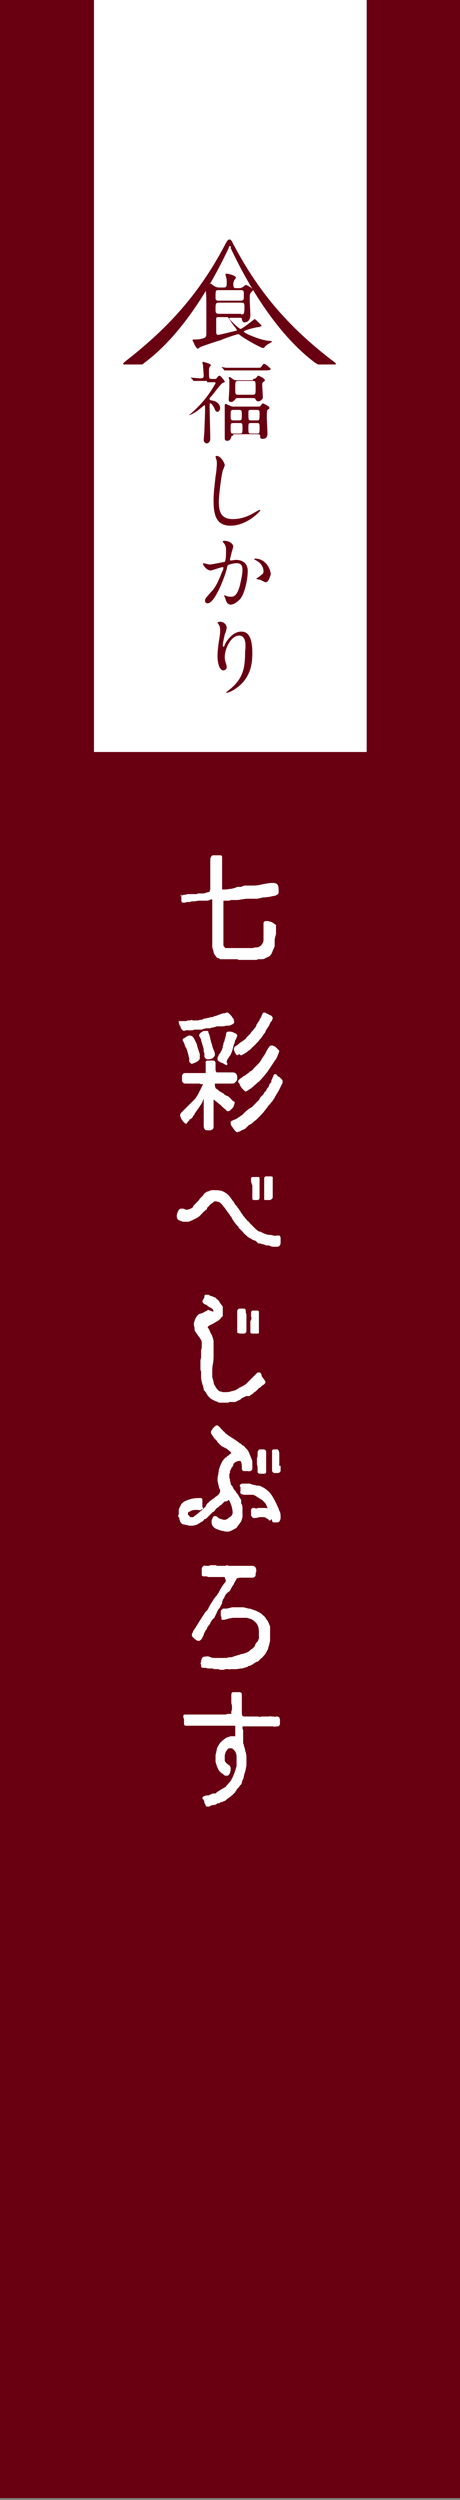
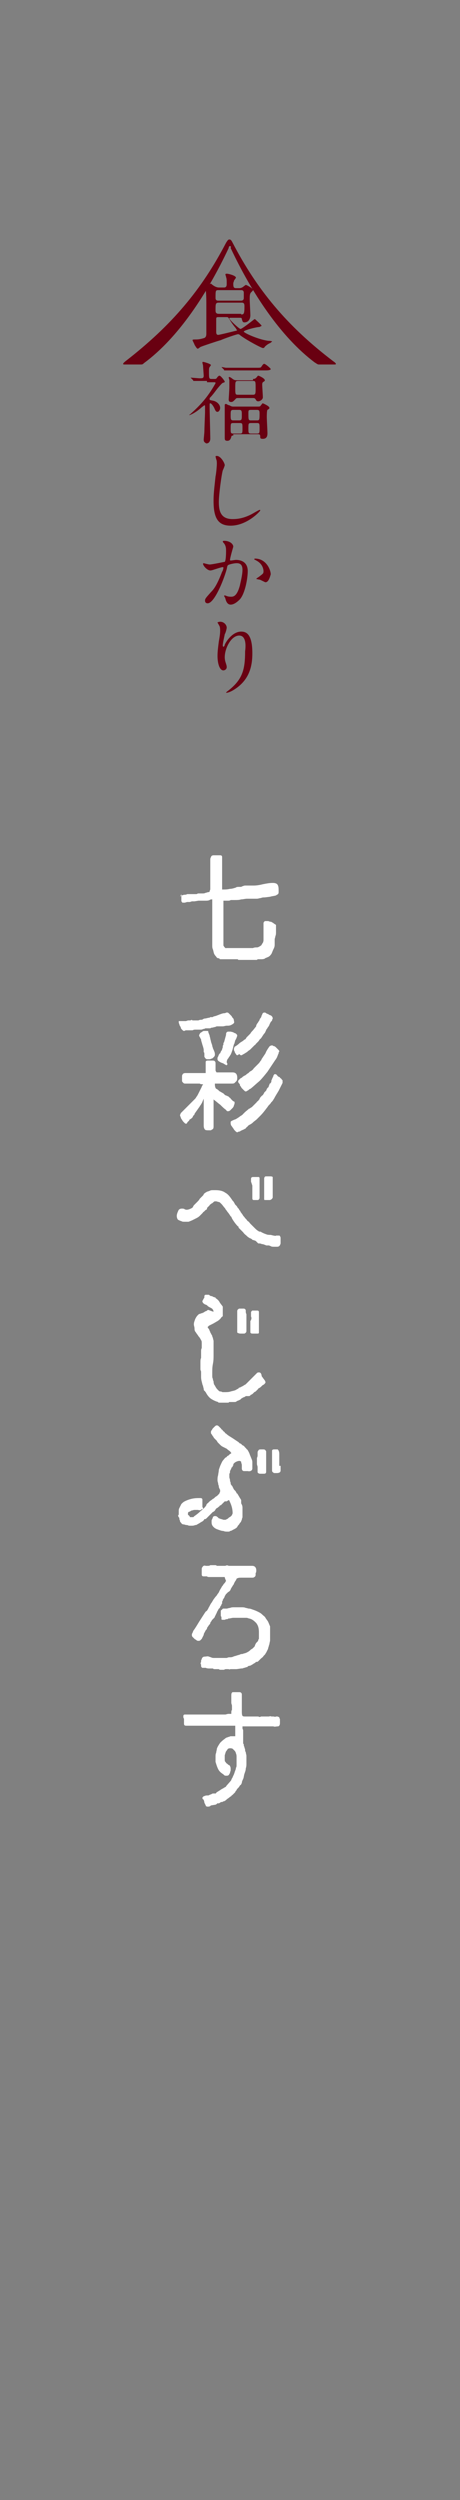
<svg xmlns="http://www.w3.org/2000/svg" version="1.1" id="レイヤー_1" x="0px" y="0px" viewBox="0 0 70 380" style="enable-background:new 0 0 70 380;" xml:space="preserve">
  <rect x="0" y="0" width="70" height="380" fill="#808080" stroke="none" />
  <style type="text/css">
	.st0{fill-rule:evenodd;clip-rule:evenodd;fill:#690011;}
	.st1{fill-rule:evenodd;clip-rule:evenodd;fill:#FFFFFF;}
	.st2{fill:#FFFFFF;}
	.st3{fill:#690011;}
</style>
-   <rect y="-0.3" class="st0" width="70" height="380" />
  <g>
    <path class="st1" d="M27.5,136.2c0.1-0.1,0.2-0.1,0.5-0.2c0.2,0,0.3,0,0.5-0.1c0.2,0,0.3,0,0.5,0c0.2,0,0.3,0,0.4,0   c0.1,0,0.1,0,0.2,0c0.1,0,0.1,0,0.2,0c0.1,0,0.2,0,0.3-0.1c0,0,0,0,0.1,0c0.1,0,0.2,0,0.2,0c0,0,0,0,0,0c0.1,0,0.2,0,0.4,0   c0.2,0,0.3,0,0.5-0.1c0.1,0,0.3-0.1,0.4-0.1c0.2,0,0.2-0.1,0.2-0.1c0,0,0-0.1,0.1-0.3l0-0.5c0-0.1,0-0.3,0-0.5c0-0.1,0-0.3,0-0.4   l0-0.1c0-0.1,0-0.2,0-0.2c0-0.2,0-0.4,0-0.6c0-0.2,0-0.4,0-0.6c0-0.2,0-0.3,0-0.5c0-0.2,0-0.4,0-0.5c0-0.1,0-0.2,0-0.3l0-0.2   c0,0,0-0.1,0-0.1c0-0.1,0-0.3,0.1-0.4c0-0.1,0.1-0.3,0.4-0.3c0.2,0,0.3,0,0.5,0c0.2,0,0.3,0,0.5,0c0.1,0,0.3,0,0.3,0.3   c0,0,0,0.1,0,0.2c0,0.1,0,0.1,0,0.2c0,0,0,0,0,0.1c0,0.1,0,0.2,0,0.3c0,0.1,0,0.3,0,0.4c0,0.1,0,0.2,0,0.3c0,0.1,0,0.1,0,0.2   c0,0.1,0,0.2,0,0.3c0,0.1,0,0.3,0,0.3c0,0.1,0,0.3,0,0.5c0,0.1,0,0.3,0,0.4c0,0.1,0,0.2,0,0.3c0,0.1,0,0.2,0,0.3c0,0.1,0,0.3,0,0.4   c0,0.1,0,0.3,0,0.4c0,0.2,0,0.3,0,0.3v0c0,0,0,0,0.2,0c0.3,0,0.6,0,1-0.1c0.3,0,0.6-0.1,0.9-0.2c0.1-0.1,0.3-0.1,0.5-0.1   c0.1,0,0.2,0,0.3,0l0.2-0.1c0.1,0,0.2-0.1,0.4-0.1c0.2,0,0.3,0,0.4,0c0,0,0.1,0,0.1,0c0,0,0.1,0,0.1,0c0,0,0,0,0,0c0,0,0.1,0,0.1,0   c0.1,0,0.1,0,0.2,0c0,0,0,0,0.1,0c0,0,0,0,0,0h0.3c0.5,0,1-0.1,1.4-0.2c0.5-0.1,1-0.2,1.5-0.2c0.4,0,0.7,0.1,0.8,0.4   c0.1,0.2,0.1,0.5,0.1,0.9c0,0.2,0,0.3-0.1,0.4c-0.1,0.1-0.2,0.1-0.3,0.2c-0.3,0.1-0.6,0.1-0.9,0.2l-0.8,0.1c-0.2,0-0.4,0-0.6,0.1   c-0.2,0-0.4,0.1-0.6,0.1c-0.1,0-0.1,0-0.3,0c-0.2,0-0.4,0-0.6,0c-0.1,0-0.2,0-0.3,0c-0.1,0-0.2,0-0.3,0c-0.3,0-0.6,0.1-0.9,0.1   c-0.3,0.1-0.6,0.1-1,0.1l-0.2,0c-0.1,0-0.1,0-0.2,0c0,0-0.1,0-0.1,0c0,0,0,0-0.1,0c-0.1,0.1-0.3,0.1-0.4,0.1c-0.2,0-0.3,0-0.4,0   c-0.1,0-0.2,0-0.3,0c0,0,0,0,0,0.1c0,0.2,0,0.3,0,0.5c0,0,0,0,0,0c0,0.2,0,0.3,0,0.5v2.3c0,0.1,0,0.2,0,0.2c0,0.1,0,0.1,0,0.2   c0,0.1,0,0.3,0,0.4c0,0.2,0,0.3,0,0.5c0,0.2,0,0.4,0,0.6c0,0.2,0,0.4,0,0.6c0,0,0,0.1,0,0.2l0,0.1c0,0.1,0,0.1,0,0.2   c0,0.1,0,0.1,0,0.2c0,0.1,0,0.2,0,0.2c0,0.1,0.1,0.1,0.1,0.2c0.1,0.1,0.1,0.1,0.2,0.2c0.1,0,0.1,0.1,0.1,0c0,0,0.1,0,0.1,0   c0,0,0,0,0,0c0,0,0.1,0,0.1,0l0,0c0.1,0,0.2,0,0.3,0l0,0c0.1,0,0.2,0,0.3,0c0.1,0,0.1,0,0.1,0c0,0,0.1,0,0.1,0h0.2c0,0,0.1,0,0.1,0   c0,0,0,0,0.1,0c0.1,0,0.2,0,0.2,0c0.1,0,0.2,0,0.3,0c0.1,0,0.3,0,0.4,0c0,0,0,0,0,0h0.2c0.1,0,0.3,0,0.6,0c0.2,0,0.3,0,0.4,0   c0,0,0.1,0,0.1,0c0,0,0,0,0,0c0,0,0,0,0.1,0h0.2c0.1,0,0.1,0,0.2,0c0.2-0.1,0.4-0.1,0.6-0.1c0.2,0,0.3-0.1,0.5-0.2   c0.1-0.1,0.2-0.1,0.2-0.2c0.1-0.1,0.1-0.2,0.2-0.3c0,0,0.1-0.2,0.1-0.4c0-0.1,0-0.2,0-0.3c0-0.1,0-0.3,0-0.4c0-0.1,0-0.3,0-0.4   c0-0.1,0-0.2,0-0.3c0-0.1,0-0.2,0-0.3c0-0.1,0-0.2,0-0.3c0-0.1,0-0.2,0-0.3c0-0.1,0-0.2,0-0.3c0-0.1,0.1-0.2,0.2-0.3   c0.1,0,0.2,0,0.2,0c0.1,0,0.1,0,0.2,0l0.1,0c0.1,0,0.2,0.1,0.4,0.1c0.1,0,0.2,0.1,0.4,0.2l0.1,0.1c0.1,0,0.1,0.1,0.2,0.1   c0,0,0.1,0.1,0.1,0.1v0.1c0,0.1,0,0.2,0,0.3l0,0.1c0,0.1,0,0.2,0,0.2c0,0,0,0,0,0.1v0.3c0,0.2,0,0.4-0.1,0.6c0,0.2-0.1,0.3-0.1,0.5   c0,0,0,0.1,0,0.1c0,0.1,0,0.2,0,0.4c0,0.1,0,0.1,0,0.2c0,0,0,0.1,0,0.1c0,0.3-0.1,0.5-0.2,0.7c-0.1,0.2-0.2,0.5-0.3,0.7   c-0.1,0.1-0.2,0.3-0.4,0.4c-0.1,0.1-0.3,0.1-0.4,0.2c-0.1,0-0.1,0-0.2,0.1c-0.2,0.1-0.4,0.1-0.6,0.1l-0.1,0c-0.1,0-0.2,0-0.3,0   c-0.1,0-0.1,0-0.2,0.1l-0.9,0c-0.1,0-0.1,0-0.2,0h-0.3c-0.2,0-0.3,0-0.4,0c-0.1,0-0.2,0-0.3,0c-0.1,0-0.1,0-0.2,0c0,0,0,0-0.1,0   c0,0-0.1,0-0.1,0c-0.1,0-0.2,0-0.2,0c-0.1,0-0.2,0-0.2-0.1c-0.1,0-0.1,0-0.1,0c-0.1,0-0.2,0-0.3,0c-0.1,0-0.2,0-0.3,0h-0.1   c0,0,0,0-0.1,0c0,0,0,0-0.1,0c-0.1,0-0.1,0-0.2,0c-0.1,0-0.2,0-0.3,0h0c0,0,0,0-0.1,0c-0.1,0-0.1,0-0.2,0c0,0,0,0,0,0   c-0.1,0-0.1,0-0.2,0c-0.1,0-0.1,0-0.2,0c-0.1,0-0.1,0-0.2,0c-0.1,0-0.1,0-0.2,0c-0.1,0-0.2,0-0.2-0.1c-0.1-0.1-0.2,0-0.3-0.1   c0,0,0,0,0,0c-0.1,0-0.1,0-0.1-0.1c0,0-0.1,0-0.1-0.1c-0.1-0.1-0.2-0.2-0.3-0.4c-0.1-0.2-0.1-0.4-0.2-0.7c-0.1-0.2-0.1-0.4-0.1-0.7   c0-0.2,0-0.4,0-0.5c0,0,0-0.1,0-0.2c0,0,0,0,0-0.1v-0.2c0-0.1,0-0.2,0-0.2c0-0.4,0-0.9,0-1.3c0-0.4,0-0.9,0-1.3c0-0.1,0-0.2,0-0.3   c0-0.1,0-0.2,0-0.3c0-0.2,0-0.4,0-0.6c0-0.2,0-0.4,0-0.6v-0.9c0,0,0-0.1,0-0.3c0,0,0-0.1,0-0.1c-0.1,0-0.3,0-0.4,0.1   c-0.2,0.1-0.4,0.1-0.6,0.1c0,0-0.1,0-0.1,0c0,0-0.1,0-0.1,0c-0.1,0-0.2,0-0.3,0c-0.2,0-0.4,0-0.6,0l-0.6,0.1c-0.1,0-0.1,0-0.2,0   c-0.1,0-0.1,0-0.2,0l-0.3,0.1c-0.1,0-0.1,0-0.2,0c-0.1,0-0.1,0-0.2,0c-0.1,0-0.3,0.1-0.4,0.1c-0.1,0-0.2,0-0.3,0c0,0-0.1,0-0.1-0.1   l-0.1-0.1c0,0,0,0,0,0c0-0.1,0-0.1,0-0.3c0-0.1,0-0.2,0-0.3c0-0.1,0-0.2,0-0.3c0-0.1,0-0.2,0-0.2C27.3,136.5,27.4,136.3,27.5,136.2   z" />
    <path class="st1" d="M32.9,165.5c0.1,0,0.2,0.1,0.2,0.1c0.1,0.1,0.2,0.1,0.2,0.2l0.7,0.4c0,0,0,0,0,0c0,0,0,0,0.1,0.1   c0,0,0.1,0.1,0.1,0.1c0,0,0.1,0.1,0.2,0.1l0.2,0.1c0,0,0,0,0,0c0,0,0.1,0,0.2,0.1l0.1,0.1c0.1,0.1,0.2,0.1,0.2,0.2l0.1,0.1   c0.1,0.1,0.1,0.1,0.2,0.2c0.1,0.1,0.1,0.1,0.2,0.1c0,0,0,0,0,0c0.1,0.1,0.1,0.1,0.1,0.2c0,0.1,0,0.2-0.1,0.4c0,0.1-0.1,0.3-0.2,0.4   c-0.1,0.1-0.2,0.2-0.3,0.3c-0.1,0.1-0.2,0.2-0.4,0.2c-0.1,0-0.2,0-0.2-0.1c-0.1,0-0.1-0.1-0.1-0.1c-0.3-0.2-0.6-0.5-0.9-0.8   c-0.3-0.2-0.6-0.5-0.9-0.7c0,0,0,0-0.1-0.1c0,0.1,0,0.1,0,0.2c0,0.1,0,0.3,0,0.4v3.5c0,0.1,0,0.3-0.1,0.4c-0.1,0.1-0.2,0.1-0.3,0.2   c0,0,0,0,0,0c-0.1,0-0.1,0-0.2,0h-0.2c-0.2,0-0.4,0-0.5-0.1c-0.1-0.1-0.2-0.3-0.2-0.6v-1.9c0,0,0-0.1,0-0.1v0c0-0.1,0-0.1,0-0.1   c0-0.1,0-0.2,0-0.3c0-0.1,0-0.2,0-0.3c0-0.1,0-0.3,0-0.5c0-0.1,0-0.3,0-0.4c0-0.1,0-0.2,0-0.3c0-0.1,0-0.2,0-0.2   c-0.1,0.2-0.2,0.5-0.3,0.7c-0.1,0.1-0.1,0.2-0.2,0.3c0,0,0,0,0,0c-0.1,0.1-0.1,0.2-0.2,0.3c-0.2,0.3-0.5,0.7-0.7,1c0,0,0,0,0,0.1   c-0.1,0.1-0.1,0.1-0.2,0.2c-0.1,0.2-0.1,0.3-0.2,0.3c0,0.1-0.1,0.1-0.1,0.1c0,0,0,0,0,0c0,0-0.1,0.1-0.1,0.1   c-0.1,0-0.2,0.1-0.2,0.2c-0.1,0.1-0.2,0.2-0.3,0.3c0,0.1-0.1,0.2-0.2,0.2c-0.1,0-0.2-0.1-0.3-0.2c-0.1-0.1-0.2-0.2-0.3-0.4   c-0.1-0.1-0.2-0.3-0.2-0.4c-0.1-0.2-0.1-0.2-0.1-0.3c0-0.1,0.1-0.2,0.1-0.3c0,0,0.1-0.1,0.1-0.1c0,0,0,0,0.1-0.1   c0.1-0.1,0.1-0.1,0.2-0.2c0.1-0.1,0.1-0.1,0.2-0.2c0.1-0.1,0.2-0.2,0.4-0.4l0,0c0.2-0.2,0.4-0.4,0.6-0.6c0.1-0.1,0.2-0.2,0.3-0.3   c0.1-0.1,0.2-0.2,0.3-0.3c0,0,0.1-0.1,0.2-0.3c0.1-0.1,0.2-0.3,0.3-0.5l0.5-1c0-0.1,0.1-0.2,0.1-0.2c0-0.1,0.1-0.1,0.1-0.2   c-0.2,0-0.4,0-0.5-0.1c-0.1,0-0.2,0-0.3,0h-0.7c-0.2,0-0.5,0-0.7,0c-0.1,0-0.1,0-0.2,0c-0.1,0-0.2,0-0.3,0c-0.1,0-0.2,0-0.3-0.1   c-0.1-0.1-0.2-0.2-0.2-0.3V164c0-0.1,0-0.2,0-0.3c0-0.2,0-0.3,0.1-0.4c0-0.1,0.2-0.2,0.4-0.2c0.1,0,0.1,0,0.2,0c0,0,0,0,0,0   c0.4,0,0.7,0,1.1,0c0.4,0,0.8,0,1.1,0c0.1,0,0.3,0,0.4,0c0.1,0,0.2,0,0.3,0c0-0.1,0-0.1,0-0.2c0,0,0,0,0-0.1v0c0,0,0,0,0-0.1   c0,0,0-0.1,0-0.1c0-0.2,0-0.3,0-0.5c0-0.2,0-0.3,0-0.5c0-0.1,0-0.1,0-0.2c0-0.1,0.1-0.2,0.3-0.2c0.1,0,0.2,0,0.3,0   c0.1,0,0.2,0,0.3,0c0,0,0,0,0,0c0,0,0,0,0.1,0h0.1c0.3,0,0.4,0.2,0.4,0.4c0,0.1,0,0.3,0,0.4c0,0.1,0,0.2,0,0.3c0,0.1,0,0.2,0,0.3   c0,0.1,0,0.2,0.1,0.3c0,0,0,0.1,0.1,0.1c0,0,0.1,0,0.1,0H33c0.1,0,0.2,0,0.3,0c0.1,0,0.3,0,0.4,0c0.1,0,0.1,0,0.2,0l0.1,0h0.1   c0,0,0.1,0,0.1,0c0,0,0.1,0,0.1,0l1.1,0c0.5,0,0.7,0.3,0.7,0.8c0,0.2,0,0.3-0.1,0.5c-0.1,0.1-0.2,0.2-0.3,0.3   c-0.1,0.1-0.3,0.1-0.4,0.1c-0.1,0-0.3,0-0.4,0c-0.3,0-0.6,0-0.9,0c-0.3,0-0.6,0-0.9,0c-0.1,0-0.2,0-0.2,0c-0.1,0-0.1,0-0.2,0   c0,0,0,0,0,0c0,0,0,0,0,0c0,0,0,0.1,0,0.1C32.7,165.2,32.8,165.4,32.9,165.5z" />
    <path class="st1" d="M34.5,161.5C34.5,161.5,34.5,161.5,34.5,161.5c0.1,0.1,0.1,0.2,0.1,0.3c0,0-0.1,0.1-0.1,0.1c0,0-0.1,0-0.1,0   c-0.1-0.1-0.2-0.1-0.3-0.2c-0.1,0-0.1-0.1-0.2-0.1c-0.1,0-0.2-0.1-0.3-0.1c-0.1-0.1-0.2-0.1-0.3-0.2c0,0-0.2-0.1-0.2-0.3   c0,0,0-0.1,0-0.1l0-0.1c0-0.1,0.1-0.2,0.1-0.2c0-0.1,0.1-0.2,0.1-0.3l0.1-0.1c0,0,0-0.1,0.1-0.1c0.1-0.2,0.1-0.3,0.2-0.4   c0.1-0.1,0.1-0.3,0.2-0.5c0,0,0,0,0-0.1c0,0,0-0.1,0-0.1c0-0.1,0.1-0.2,0.1-0.2c0,0,0,0,0,0c0,0,0,0,0-0.1c0,0,0-0.1,0-0.1   c0-0.1,0.1-0.2,0.1-0.2l0.3-1.1c0,0,0,0,0,0c0,0,0-0.1,0-0.1c0-0.2,0.1-0.3,0.1-0.3c0.1-0.1,0.2-0.1,0.3-0.1c0,0,0.1,0,0.2,0l0.1,0   l0.4,0.1c0.1,0.1,0.2,0.1,0.4,0.2c0.1,0.1,0.2,0.2,0.2,0.3c0,0,0,0.1-0.1,0.3c0,0.1,0,0.1-0.1,0.2c0,0.1,0,0.1-0.1,0.2   c0,0.1-0.1,0.3-0.1,0.4c0,0.1-0.1,0.2-0.1,0.2c0,0,0,0,0,0c0,0.1-0.1,0.3-0.1,0.4c0,0.1-0.1,0.3-0.1,0.4c-0.1,0.3-0.2,0.6-0.3,0.8   c-0.1,0.1-0.1,0.2-0.2,0.3c-0.1,0.1-0.1,0.2-0.2,0.3C34.6,161,34.5,161.2,34.5,161.5C34.5,161.4,34.5,161.4,34.5,161.5z" />
    <path class="st1" d="M35.5,155.6c-0.3,0.2-0.5,0.3-0.8,0.3l-0.2,0c-0.2,0-0.4,0.1-0.6,0.1c0,0-0.1,0-0.1,0c0,0,0,0,0,0   c0,0-0.1,0-0.1,0c-0.1,0-0.1,0-0.1,0c0,0-0.1,0-0.1,0c-0.1,0-0.2,0-0.3,0c-0.1,0-0.1,0-0.2,0c-0.1,0-0.2,0.1-0.3,0.1l-0.4,0.1   c-0.1,0-0.2,0-0.3,0.1l-0.1,0c-0.1,0-0.2,0-0.4,0c-0.1,0-0.2,0-0.2,0c-0.1,0-0.2,0.1-0.3,0.1c0,0-0.1,0-0.1,0   c-0.1,0.1-0.3,0.1-0.4,0.1c0,0,0,0,0,0c0,0-0.1,0-0.1,0c0,0-0.1,0-0.1,0c0,0-0.1,0-0.1,0c0,0-0.1,0-0.1,0l-0.1,0c0,0,0,0,0,0   c0,0,0,0,0,0c0,0-0.1,0-0.2,0c0,0-0.1,0-0.1,0c-0.1,0-0.2,0-0.4,0.1c-0.1,0-0.1,0-0.2,0c-0.1,0-0.1,0-0.2,0c-0.1,0-0.2,0-0.3,0   c0,0,0,0,0,0c-0.1,0-0.2,0-0.3,0c-0.1,0-0.2,0.1-0.3,0.1c-0.1,0-0.2-0.1-0.3-0.2c-0.1-0.1-0.2-0.2-0.2-0.4   c-0.1-0.1-0.2-0.3-0.2-0.4c-0.1-0.2-0.1-0.3-0.1-0.4c0,0,0-0.1,0-0.1l0,0c0,0,0,0,0,0c0,0,0.1,0,0.2,0c0,0,0.1,0,0.1,0   c0.1,0,0.2,0,0.3,0c0.1,0,0.2,0,0.3,0c0.1,0,0.2,0,0.2,0l0.3-0.1c0.2,0,0.3,0,0.4,0c0.1-0.1,0.2-0.1,0.3,0c0,0,0,0,0.1,0   c0,0,0.1,0,0.1,0c0,0,0.1,0,0.1,0c0.1,0,0.2,0,0.2,0h0.2c0.1,0,0.1,0,0.2,0c0.2-0.1,0.3-0.1,0.4-0.1c0.1,0,0.2,0,0.3-0.1   c0.2-0.1,0.3-0.1,0.4-0.1l0.4-0.1c0.1,0,0.2,0,0.3-0.1c0,0,0,0,0,0c0.1,0,0.2,0,0.3,0c0,0,0.1,0,0.2-0.1l0.4-0.1   c0.2-0.1,0.3-0.1,0.5-0.2c0.3-0.1,0.5-0.2,0.8-0.2c0.1,0,0.2-0.1,0.3-0.1c0.1,0,0.1,0,0.1,0c0.1,0,0.2,0.1,0.3,0.2   c0.1,0.1,0.2,0.2,0.3,0.3c0.1,0.1,0.1,0.2,0.2,0.3l0.1,0.1c0.1,0.2,0.1,0.3,0.1,0.4C35.7,155.4,35.6,155.5,35.5,155.6z" />
    <path class="st1" d="M30.3,157.4c0-0.1,0.1-0.3,0.2-0.4c0.1-0.1,0.2-0.1,0.3-0.2c0.1-0.1,0.2-0.1,0.4-0.1l0.1,0c0.1,0,0.1,0,0.2,0   c0.1,0,0.2,0,0.2,0.1c0,0,0,0,0,0.1l0.2,0.5c0,0.2,0.1,0.3,0.1,0.5c0.1,0.3,0.1,0.5,0.2,0.7c0,0.1,0.1,0.2,0.1,0.4l0.1,0.3   c0,0.1,0.1,0.2,0.2,0.5c0.1,0.2,0.1,0.4,0.1,0.5c0,0.2-0.1,0.3-0.2,0.4c-0.1,0.1-0.2,0.2-0.3,0.2c-0.2,0.1-0.3,0.1-0.4,0.1l0,0   c-0.1,0-0.2,0-0.3,0c-0.1,0-0.2-0.1-0.3-0.2c0-0.1-0.1-0.1-0.1-0.2c0,0,0-0.1,0-0.1c0,0,0-0.1,0-0.1c0,0,0-0.1,0-0.1c0,0,0,0,0-0.1   c0-0.1,0-0.2-0.1-0.3c0-0.1,0-0.1,0-0.2c0,0,0-0.1,0-0.1c0-0.2-0.1-0.5-0.2-0.8c-0.1-0.4-0.2-0.6-0.2-0.8c0-0.1-0.1-0.1-0.1-0.2   C30.4,157.6,30.3,157.5,30.3,157.4z" />
-     <path class="st1" d="M30.4,160.9c0,0.1-0.1,0.2-0.2,0.3c-0.1,0.1-0.2,0.2-0.3,0.2c-0.1,0.1-0.2,0.1-0.4,0.2c-0.1,0-0.2,0.1-0.3,0.1   c-0.1,0-0.2-0.1-0.3-0.2c0,0-0.1-0.1-0.1-0.2c0-0.1,0-0.2,0-0.3c0,0,0-0.1,0-0.1c0-0.1-0.1-0.2-0.1-0.4c0-0.1-0.1-0.3-0.1-0.4   c0-0.1-0.1-0.2-0.1-0.4l-0.1-0.2c0-0.1-0.1-0.3-0.2-0.4c0-0.1-0.1-0.2-0.1-0.3c0-0.1-0.1-0.2-0.1-0.3c-0.1-0.2-0.2-0.3-0.2-0.3   c0,0,0-0.1,0-0.1c0-0.1,0-0.2,0.2-0.3c0.1,0,0.1-0.1,0.2-0.1l0.1-0.1l0.4-0.2c0.1,0,0.1,0,0.2,0c0.2,0,0.4,0.1,0.6,0.4   c0,0,0.1,0.2,0.2,0.4l0.1,0.2c0.1,0.2,0.2,0.4,0.2,0.6l0.1,0.3c0.1,0.3,0.2,0.6,0.3,0.9C30.4,160.7,30.4,160.8,30.4,160.9z" />
    <path class="st1" d="M35.9,160.2c-0.1-0.1-0.2-0.3-0.2-0.4c-0.1-0.1-0.1-0.2-0.1-0.4c0-0.1,0.1-0.2,0.1-0.3   c0.2-0.1,0.5-0.3,0.7-0.5c0.2-0.2,0.5-0.3,0.7-0.5c0.1-0.1,0.2-0.1,0.3-0.2c0-0.1,0.1-0.1,0.1-0.2c0,0,0.1-0.1,0.1-0.1   c0,0,0.1-0.1,0.1-0.1c0.1-0.1,0.1-0.1,0.2-0.2c0.1-0.1,0.1-0.1,0.2-0.2c0.1-0.2,0.3-0.4,0.4-0.5l0.4-0.5c0.1-0.1,0.1-0.2,0.1-0.3   c0.1-0.1,0.1-0.2,0.2-0.3c0.1-0.1,0.1-0.2,0.2-0.3c0.1-0.1,0.1-0.3,0.2-0.4c0.1-0.1,0.2-0.3,0.2-0.4c0-0.1,0.1-0.1,0.1-0.2   c0-0.1,0.1-0.2,0.1-0.2c0.1-0.1,0.2-0.1,0.2-0.1c0.1,0,0.2,0,0.3,0.1c0.1,0.1,0.3,0.1,0.4,0.2c0.1,0.1,0.3,0.1,0.4,0.2   c0.1,0.1,0.2,0.2,0.2,0.4c0,0.1-0.1,0.2-0.1,0.2l0,0.1c0,0.1-0.1,0.1-0.1,0.1c0,0,0,0.1-0.1,0.1c0,0,0,0.1-0.1,0.2   c0,0.1-0.1,0.2-0.1,0.2c0,0,0,0,0,0h0c0,0,0,0,0,0.1c-0.1,0.1-0.1,0.2-0.2,0.3c-0.1,0.1-0.1,0.2-0.2,0.3c-0.1,0.1-0.1,0.2-0.2,0.4   l-0.1,0.2c-0.2,0.2-0.3,0.4-0.5,0.7c-0.1,0.1-0.1,0.2-0.2,0.2c-0.1,0.1-0.2,0.3-0.3,0.4c-0.2,0.2-0.3,0.3-0.4,0.4   c0,0.1-0.1,0.1-0.2,0.2c0,0,0,0,0,0c0,0-0.1,0.1-0.1,0.1l-0.2,0.2c0,0-0.1,0.1-0.3,0.3c-0.1,0.1-0.3,0.2-0.4,0.3l-0.1,0.1   c-0.2,0.1-0.3,0.2-0.5,0.3l0,0c-0.2,0.1-0.3,0.2-0.4,0.2c-0.1,0-0.2-0.1-0.3-0.2C36.1,160.5,36,160.4,35.9,160.2z" />
    <path class="st1" d="M36.3,164.2c0.1-0.1,0.2-0.2,0.3-0.3l0.2-0.1c0.1-0.1,0.2-0.2,0.4-0.3l0.2-0.1c0.1-0.1,0.2-0.2,0.4-0.3   l0.1-0.1c0.1-0.1,0.2-0.2,0.3-0.2c0.1-0.1,0.3-0.2,0.4-0.4c0.1-0.1,0.1-0.1,0.2-0.2c0.1-0.1,0.1-0.1,0.2-0.2   c0.1-0.1,0.1-0.1,0.2-0.2c0.1-0.1,0.1-0.1,0.2-0.2c0.1-0.1,0.2-0.3,0.3-0.4c0,0,0.1-0.1,0.1-0.2c0.2-0.3,0.4-0.6,0.6-0.9   c0.1-0.3,0.3-0.6,0.5-0.9c0.1-0.1,0.1-0.2,0.2-0.2c0.1-0.1,0.2-0.1,0.3-0.1c0.1,0,0.1,0,0.2,0.1l0.1,0c0.1,0,0.1,0.1,0.2,0.1   l0.1,0.1c0.1,0.1,0.2,0.2,0.3,0.3c0.1,0.1,0.2,0.2,0.2,0.3c0,0,0,0,0,0c0,0.1-0.1,0.1-0.1,0.2c0,0,0,0,0,0.1c0,0,0,0,0,0l-0.1,0.2   c0,0.1-0.1,0.2-0.1,0.3c-0.1,0.2-0.2,0.4-0.3,0.5c-0.2,0.3-0.4,0.6-0.6,0.9c-0.2,0.3-0.4,0.6-0.6,0.9c-0.4,0.5-0.8,1-1.2,1.4   c-0.6,0.5-1,0.9-1.4,1.2c-0.1,0-0.2,0.1-0.3,0.2c-0.2,0.1-0.3,0.2-0.4,0.2c-0.1,0-0.2-0.1-0.3-0.2c-0.1-0.1-0.2-0.2-0.3-0.3   c-0.1-0.1-0.1-0.2-0.2-0.3c-0.1-0.1-0.1-0.2-0.1-0.3C36.2,164.5,36.2,164.4,36.3,164.2z" />
    <path class="st1" d="M27.2,230.2c0-0.1,0-0.3,0-0.5c0-0.2,0-0.3,0.1-0.5c0.1-0.2,0.2-0.4,0.3-0.6c0.2-0.2,0.3-0.3,0.5-0.4   c0.4-0.2,0.7-0.3,1.1-0.4c0.5-0.1,0.8-0.1,1.1-0.1h0.2c0.3,0,0.3,0.2,0.3,0.3v0.1c0,0,0,0.1,0,0.1v0.1c0,0.1,0,0.2,0,0.3l0,0.3   c0,0,0,0,0,0l0,0.1c0,0.1,0.1,0.2,0.1,0.2c0,0,0,0,0,0.1l0,0c0,0,0,0.1-0.1,0.1c-0.1,0-0.2,0-0.2,0.1c-0.3,0.1-0.4,0-0.5,0   c-0.1,0-0.2,0-0.4,0l-0.1,0c-0.2,0-0.3,0.1-0.5,0.1c-0.1,0.1-0.3,0.2-0.4,0.2c-0.1,0.1-0.1,0.2-0.1,0.3c0,0.1,0,0.2,0.1,0.2   c0.1,0.1,0.2,0.2,0.2,0.3h0.1c0.1,0,0.2,0,0.3,0c0.1,0,0.2,0,0.2-0.1c0.3-0.2,0.7-0.5,1-0.8c0.4-0.3,0.7-0.6,0.9-0.9c0,0,0,0,0-0.1   l0.1-0.1c0,0,0-0.1,0.1-0.1c0,0,0.1-0.1,0.1-0.1c0.1-0.1,0.2-0.2,0.2-0.2c0.1-0.1,0.3-0.2,0.4-0.3c0.1-0.1,0.2-0.1,0.3-0.2   c0,0,0,0,0,0c0,0,0.1-0.1,0.1-0.1c0,0,0.1-0.1,0.1-0.1c0.1,0,0.1-0.1,0.2-0.1l0.1-0.1c0.1-0.1,0.1-0.1,0.2-0.2   c0.1-0.1,0.1-0.1,0.1-0.2c0.1-0.1,0.1-0.2,0.1-0.3c0-0.1,0-0.2-0.1-0.3c0-0.1-0.1-0.2-0.1-0.3l0-0.1c0-0.1-0.1-0.2-0.1-0.4   c0-0.1-0.1-0.3-0.1-0.5c0-0.3,0-0.5,0.1-0.8c0-0.2,0.1-0.5,0.1-0.8c0.1-0.3,0.2-0.6,0.3-0.8c0.1-0.2,0.2-0.5,0.4-0.7   c0.1-0.1,0.2-0.3,0.4-0.4c0.1,0,0.1-0.1,0.2-0.2c0.1,0,0.2-0.1,0.3-0.2l0.1-0.1c0.1,0,0.1-0.1,0.2-0.1c0,0,0,0,0,0   c0,0,0-0.1-0.2-0.3c-0.1-0.1-0.3-0.2-0.5-0.4c-0.2-0.1-0.4-0.2-0.6-0.3c-0.2-0.1-0.3-0.2-0.4-0.3c0,0-0.1-0.1-0.1-0.1   c0,0-0.1-0.1-0.1-0.1c0,0,0,0-0.1-0.1c0,0-0.1-0.1-0.1-0.1c0,0,0,0,0,0c0-0.1-0.1-0.1-0.1-0.2c-0.1-0.1-0.1-0.1-0.2-0.2   c0,0-0.1-0.1-0.2-0.2c-0.1-0.1-0.1-0.2-0.2-0.3c-0.1-0.1-0.1-0.2-0.2-0.3c-0.1-0.1-0.1-0.2-0.1-0.3c0-0.1,0-0.2,0.1-0.3   c0.1-0.1,0.1-0.2,0.2-0.3c0.1-0.1,0.2-0.2,0.3-0.3c0.2-0.2,0.4-0.2,0.6,0c0.1,0.1,0.2,0.2,0.3,0.3c0.1,0.1,0.1,0.2,0.2,0.2   c0.1,0.1,0.2,0.3,0.3,0.3c0.1,0.1,0.2,0.3,0.3,0.3c0.3,0.3,0.7,0.5,1,0.7c0.3,0.2,0.6,0.4,0.9,0.6l0.1,0.1c0,0,0,0,0,0c0,0,0,0,0,0   c0,0,0,0,0,0c0,0,0.1,0.1,0.1,0.1c0,0,0,0,0.1,0c0,0,0.1,0.1,0.1,0.1c0,0,0,0,0,0c0.1,0,0.1,0.1,0.1,0.1c0,0,0.1,0.1,0.2,0.1   c0.1,0.1,0.1,0.1,0.1,0.1c0.1,0,0.1,0.1,0.1,0.1c0,0,0,0,0.1,0.1c0,0,0.1,0.1,0.1,0.1c0,0,0.1,0.1,0.1,0.1c0,0,0,0.1,0.1,0.1   c0.1,0.1,0.2,0.3,0.3,0.5c0.1,0.2,0.1,0.3,0.2,0.5l0.2,0.5c0.1,0.2,0.1,0.4,0.1,0.5l0,0.1c0,0,0,0,0,0.1c0,0.1,0,0.2,0,0.3   c0,0,0,0,0,0c0,0.1,0,0.3,0,0.4c0,0.3-0.3,0.5-0.7,0.4c-0.1,0-0.1,0-0.2,0c0,0-0.1,0-0.1,0c0,0,0,0-0.1,0c0,0,0,0,0,0   c-0.1,0-0.2,0-0.2,0c-0.1,0-0.3-0.1-0.3-0.4c0-0.1,0-0.2,0-0.2c0-0.1,0-0.2,0-0.3c0-0.2-0.1-0.3-0.1-0.5c-0.1-0.2-0.4-0.2-0.8,0   c-0.2,0.1-0.4,0.3-0.4,0.4c0,0,0,0,0,0c0,0,0,0.1,0,0.1c0,0,0,0.1-0.1,0.1l0,0.1c0,0,0,0.1-0.1,0.1c0,0-0.1,0.1-0.1,0.2l-0.2,0.4   c0,0,0,0,0,0c0,0,0,0.1,0,0.1c0,0.1,0,0.2-0.1,0.3c0,0.1,0,0.2,0,0.2c0,0.1,0,0.2,0,0.3c0,0.2,0.1,0.3,0.1,0.5   c0,0.2,0.1,0.3,0.1,0.4l0,0.1c0,0.1,0.1,0.2,0.1,0.2c0,0.1,0.1,0.1,0.1,0.1c0,0.1,0.1,0.1,0.1,0.2c0,0.1,0.1,0.1,0.1,0.2   c0,0.1,0.1,0.1,0.1,0.2c0,0,0,0,0,0l0.1,0.1c0.1,0.1,0.1,0.1,0.1,0.1c0.1,0.1,0.1,0.2,0.2,0.3c0,0.1,0,0.1,0.1,0.1l0.3,0.5   c0.1,0.2,0.2,0.3,0.3,0.5c0,0.1,0,0.1,0,0.2c0,0,0,0,0,0.1c0,0,0,0.1,0,0.1c0,0,0,0.1,0,0.1l0,0l0.1,0.2c0.1,0.2,0.1,0.4,0.1,0.5   c0,0.2,0,0.4,0,0.6c0,0.1,0,0.3,0,0.4c0,0.1,0,0.1,0,0.2c0,0.1,0,0.1,0,0.2c0,0.1-0.1,0.2-0.1,0.4l-0.1,0.2c0,0.1-0.1,0.2-0.2,0.3   c-0.1,0.2-0.2,0.3-0.3,0.4c-0.1,0.2-0.1,0.2-0.2,0.3c-0.1,0.1-0.3,0.2-0.5,0.3c-0.2,0.1-0.3,0.2-0.5,0.2l-0.1,0.1c0,0,0,0,0,0   c0,0-0.1,0-0.1,0c0,0,0,0-0.1,0h-0.1c-0.2,0-0.4,0-0.6-0.1c-0.3,0-0.5-0.1-0.8-0.2c-0.3-0.1-0.5-0.2-0.7-0.4   c-0.2-0.2-0.3-0.4-0.3-0.7c0,0,0-0.1,0-0.1l0-0.1c0-0.1,0-0.2,0.1-0.3c0-0.1,0.1-0.2,0.1-0.3c0.1-0.2,0.4-0.2,0.6-0.1l0.1,0.1   c0,0,0.1,0,0.1,0.1c0,0,0,0,0,0c0,0,0.1,0.1,0.2,0.1c0.2,0.1,0.3,0.1,0.3,0.1l0.3,0.1c0.1,0,0.2,0,0.2,0c0.1,0,0.2,0,0.3-0.1   c0.1,0,0.2-0.1,0.3-0.2c0.1-0.1,0.2-0.1,0.3-0.2c0.1-0.1,0.1-0.1,0.2-0.2c0-0.1,0.1-0.2,0.1-0.3c0-0.7-0.2-1.3-0.5-1.9c0,0,0,0,0,0   c0,0,0-0.1-0.1-0.1l0,0c0,0,0,0,0,0c-0.1,0.1-0.2,0.1-0.3,0.2c0,0,0,0-0.1,0c0,0,0,0-0.1,0c0,0,0,0,0,0c0,0,0,0-0.1,0   c0,0-0.1,0.1-0.1,0.1l-0.1,0.1c-0.1,0.1-0.1,0.1-0.2,0.2c-0.1,0.1-0.2,0.2-0.2,0.2l-0.1,0c0,0-0.1,0.1-0.1,0.1c0,0,0,0.1-0.1,0.1   c0,0,0,0,0,0c0,0,0,0,0,0c0,0-0.1,0.1-0.1,0.1c-0.1,0.1-0.2,0.1-0.3,0.2c0,0-0.1,0.1-0.2,0.3c-0.1,0.1-0.2,0.2-0.3,0.2   c-0.1,0.1-0.1,0.1-0.2,0.2c-0.1,0.1-0.1,0.1-0.2,0.2c-0.1,0.1-0.1,0.1-0.2,0.2c-0.1,0.1-0.3,0.3-0.4,0.4c-0.1,0.1-0.2,0.1-0.2,0.1   c0,0,0,0-0.1,0c-0.1,0.2-0.2,0.3-0.4,0.4c-0.2,0.1-0.3,0.2-0.5,0.3c-0.2,0.1-0.3,0.2-0.4,0.2l-0.1,0c-0.2,0.1-0.4,0.1-0.5,0.1   c-0.1,0-0.1,0-0.2,0l-0.1,0c-0.1,0-0.2,0-0.4-0.1l-0.1,0c-0.2,0-0.3-0.1-0.5-0.1c-0.1,0-0.3-0.1-0.3-0.2c0,0-0.1-0.1-0.1-0.1   c-0.1-0.1-0.1-0.1-0.1-0.2c0-0.1-0.1-0.2-0.1-0.3c0-0.1,0-0.2-0.1-0.3c-0.1-0.1-0.1-0.3-0.1-0.4C27.2,230.4,27.2,230.3,27.2,230.2z   " />
    <path class="st1" d="M32.5,199.3C32.5,199.3,32.5,199.3,32.5,199.3C32.5,199.2,32.5,199.2,32.5,199.3c-0.1-0.3-0.2-0.4-0.4-0.5   c-0.2-0.1-0.4-0.2-0.5-0.3l-0.1-0.1c-0.1-0.1-0.3-0.1-0.4-0.2c-0.2-0.1-0.3-0.3-0.3-0.4c0-0.1,0-0.1,0.1-0.2c0-0.1,0.1-0.2,0.1-0.2   c0-0.1,0.1-0.1,0.1-0.2l0-0.1c0,0,0-0.1,0-0.1c0-0.1,0.1-0.2,0.2-0.2c0.1,0,0.1,0,0.2,0c0,0,0.1,0,0.1,0c0,0,0.1,0,0.1,0   c0,0,0,0,0.1,0c0,0,0.1,0.1,0.1,0.1c0.1,0,0.1,0.1,0.2,0.1c0,0,0,0,0.1,0c0.1,0,0.2,0.1,0.2,0.1l0.3,0.1c0.1,0,0.1,0,0.1,0.1   c0.3,0.2,0.5,0.4,0.6,0.6c0.1,0.2,0.3,0.4,0.5,0.7c0,0,0,0,0,0c0,0,0,0,0,0.1c0,0.1,0,0.1,0,0.1c0,0,0,0.1,0,0.1c0,0,0,0.1,0,0.1   c0,0.1,0,0.1,0,0.2c0,0.1,0,0.3,0,0.4c0,0.1,0,0.1,0,0.2c0,0.1,0,0.2,0,0.2c0,0.1,0,0.1-0.1,0.1c0,0,0,0.1-0.1,0.1   c-0.1,0.2-0.3,0.4-0.6,0.6c-0.2,0.1-0.5,0.3-0.7,0.4c-0.2,0.1-0.4,0.2-0.6,0.3c-0.1,0.1-0.2,0.2-0.2,0.2c0,0,0,0.1,0.1,0.2   c0.1,0.1,0.2,0.3,0.2,0.4c0.1,0.1,0.1,0.2,0.1,0.2c0,0.1,0.1,0.1,0.1,0.2c0.1,0.2,0.2,0.3,0.2,0.4c0,0.1,0.1,0.2,0.1,0.3l0.1,0.4   c0,0,0,0.1,0,0.1c0,0.1,0,0.1,0,0.2c0,0.1,0,0.2,0,0.3c0,0.1,0,0.1,0,0.2c0,0.1,0,0.1,0,0.1c0,0.2,0,0.4,0,0.6c0,0.2,0,0.4,0,0.6   c0,0.5,0,0.9-0.1,1.4c-0.1,0.5-0.1,0.9-0.1,1.3c0,0.2,0,0.3,0,0.5c0,0.2,0,0.3,0.1,0.5l0,0.1c0,0.1,0.1,0.2,0.1,0.3   c0,0.3,0.1,0.5,0.2,0.6c0.1,0.2,0.2,0.4,0.4,0.6c0.1,0.1,0.2,0.2,0.2,0.2c0.1,0.1,0.2,0.1,0.3,0.1c0.1,0,0.2,0.1,0.3,0.1h0.1   c0,0,0,0,0.1,0c0,0,0.1,0,0.1,0c0.3,0,0.6,0,0.9-0.1c0.3-0.1,0.6-0.1,0.9-0.3c0.1-0.1,0.3-0.1,0.3-0.2c0.1-0.1,0.1-0.1,0.2-0.1   c0.1,0,0.1-0.1,0.2-0.1c0.2-0.1,0.4-0.2,0.5-0.3c0.1,0,0.2-0.1,0.4-0.3c0.2-0.2,0.5-0.5,0.7-0.7c0.2-0.2,0.4-0.4,0.6-0.6   c0.1-0.1,0.1-0.1,0.2-0.2c0.1-0.1,0.2-0.1,0.3-0.1c0.1,0,0.3,0,0.4,0.4c0,0.2,0.1,0.3,0.2,0.4c0,0.1,0.1,0.1,0.2,0.3   c0.1,0.1,0.2,0.3,0.2,0.4c0,0.1-0.1,0.2-0.2,0.3c-0.1,0.1-0.2,0.1-0.3,0.2l-0.1,0.1c-0.1,0.1-0.2,0.2-0.4,0.3   c-0.1,0-0.1,0.1-0.1,0.1c0,0,0,0,0,0c0,0,0,0-0.1,0.1c0,0,0,0-0.1,0.1c0,0-0.1,0.1-0.1,0.1c0,0,0,0-0.1,0.1c0,0,0,0,0,0   c0,0,0,0-0.2,0.1c-0.1,0.1-0.2,0.2-0.3,0.3c-0.1,0-0.1,0.1-0.2,0.1c-0.1,0-0.1,0.1-0.1,0.1c-0.1,0.1-0.2,0.1-0.3,0.1c0,0,0,0-0.1,0   c0,0-0.1,0-0.1,0c0,0-0.1,0-0.1,0c0,0,0,0-0.1,0c-0.1,0.1-0.3,0.2-0.4,0.2c-0.1,0.1-0.2,0.1-0.3,0.2l-0.1,0.1c0,0-0.1,0.1-0.2,0.1   c-0.1,0.1-0.3,0.1-0.4,0.2c-0.1,0.1-0.2,0.1-0.4,0.1c-0.1,0-0.1,0-0.2,0c-0.1,0-0.1,0-0.2,0c0,0,0,0-0.1,0l-0.1,0   c-0.1,0-0.2,0-0.2,0.1c-0.1,0-0.1,0-0.1,0c0,0-0.1,0-0.1,0c-0.1,0-0.2,0-0.3,0c0,0-0.1,0-0.2,0c-0.1,0-0.2,0-0.2,0   c-0.1,0-0.2,0-0.3,0c-0.1,0-0.2,0-0.2,0c-0.1,0-0.2,0-0.2-0.1c-0.4-0.1-0.8-0.3-1.1-0.5c-0.3-0.2-0.6-0.6-0.8-1c0,0,0,0-0.1-0.1   c0,0,0-0.1-0.1-0.1c-0.1-0.1-0.1-0.2-0.1-0.3l-0.1-0.4c0-0.1-0.1-0.2-0.1-0.3c-0.1-0.4-0.2-0.7-0.2-1.1c0-0.1,0-0.2,0-0.3l0,0   c0-0.1,0-0.1,0-0.2c0-0.1,0-0.2,0-0.3c0-0.1-0.1-0.2-0.1-0.4c0-0.1,0-0.2,0-0.2c0,0,0-0.1,0-0.1v-0.7c0-0.3,0-0.5,0.1-0.7   c0-0.1,0-0.3,0-0.4c0-0.1,0-0.2,0-0.3c0-0.1,0-0.2,0-0.3c0-0.2,0-0.3,0.1-0.5c0-0.1,0-0.2,0-0.4c0,0,0-0.1,0-0.1c0-0.1,0-0.1,0-0.2   c0-0.2,0-0.4-0.1-0.5c-0.1-0.2-0.2-0.4-0.4-0.6c-0.1-0.2-0.3-0.4-0.4-0.6c-0.2-0.2-0.2-0.4-0.2-0.6c0-0.2-0.1-0.4-0.1-0.6   c0-0.3,0.1-0.5,0.2-0.8c0.1-0.2,0.2-0.4,0.4-0.6c0.1-0.1,0.2-0.2,0.3-0.2c0.1,0,0.2-0.1,0.3-0.1c0.1,0,0.1,0,0.2-0.1l0.1,0   c0,0,0.1-0.1,0.1-0.1c0,0,0,0,0,0c0.1,0,0.1-0.1,0.2-0.1c0.1,0,0.2-0.1,0.2-0.1c0.1-0.1,0.2-0.1,0.2-0.1   C32.5,199.4,32.5,199.4,32.5,199.3C32.5,199.4,32.5,199.3,32.5,199.3z" />
    <path class="st1" d="M37.5,199.8c0,0.1,0,0.2,0,0.3c0,0.1,0,0.2,0,0.3c0,0,0,0.1,0,0.1c0,0,0,0.1,0,0.1c0,0.1,0,0.2,0,0.4v0.6   c0,0.1,0,0.1,0,0.2c0,0.1,0,0.2,0,0.2c0,0.1,0,0.2,0,0.3c0,0.2-0.1,0.3-0.3,0.4c-0.1,0-0.2,0-0.3,0h-0.2c-0.2,0-0.3,0-0.5-0.1   c-0.1,0-0.1-0.1-0.1-0.2v-0.1c0,0,0-0.1,0-0.2c0-0.1,0-0.3,0-0.4c0-0.1,0-0.3,0-0.4v-0.6c0-0.2,0-0.3,0-0.5v0l0.2,0l-0.2,0   c0-0.2,0-0.3,0-0.5c0-0.1,0-0.3,0-0.4c0-0.2,0.1-0.3,0.3-0.4c0.1,0,0.1,0,0.1,0h0.6c0.1,0,0.3,0.1,0.3,0.3c0,0,0,0.1,0,0.2   c0,0,0,0,0,0C37.4,199.6,37.5,199.7,37.5,199.8z" />
    <path class="st1" d="M38.2,200.1c0-0.2,0-0.4,0-0.6c0-0.2,0.2-0.3,0.2-0.3c0.1,0,0.2,0,0.2,0H39c0.1,0,0.1,0,0.2,0   c0.1,0,0.2,0.1,0.2,0.2c0,0,0,0,0,0c0,0,0,0,0,0c0,0,0,0,0,0.1v0.4c0,0.1,0,0.2,0,0.3c0,0.1,0,0.2,0,0.3c0,0.1,0,0.2,0,0.3   c0,0.1,0,0.2,0,0.3v0.5c0,0.2,0,0.3,0,0.5v0.4c0,0,0,0,0,0c0,0.2-0.1,0.2-0.2,0.2c0,0-0.1,0-0.2,0l-0.1,0c-0.1,0-0.1,0-0.2,0   c-0.1,0-0.2,0-0.3,0c-0.2,0-0.3-0.1-0.3-0.2c0-0.1,0-0.2,0-0.3c0-0.1,0-0.3,0-0.4v-0.7c0-0.1,0-0.2,0-0.2c0,0,0-0.1,0-0.1   C38.3,200.5,38.3,200.3,38.2,200.1z" />
    <path class="st1" d="M34.2,239.7c-0.1,0-0.2,0-0.3,0c-0.1,0-0.1,0-0.2,0h-0.6c-0.1,0-0.1,0-0.2,0c-0.1,0-0.1,0-0.2,0   c-0.1,0-0.2,0-0.2,0c-0.1,0-0.1,0-0.2,0c-0.1,0-0.2,0-0.2,0c0,0-0.1,0-0.1,0h-0.2c-0.1,0-0.2,0-0.3-0.1c0,0-0.1,0-0.2,0h-0.3   c-0.1,0-0.3,0-0.3-0.3v-0.3c0-0.1,0-0.2,0-0.4c0-0.2,0-0.3,0.1-0.4c0.1-0.2,0.3-0.3,0.5-0.2c0.1,0,0.3,0,0.3,0c0.1,0,0.3,0,0.4-0.1   c0.2,0,0.3,0,0.5,0h0.2c0,0,0,0,0.1,0c0,0,0.1,0,0.2,0.1c0.1,0,0.2,0,0.2,0c0.1,0,0.2,0,0.3,0h0.2c0.1,0,0.2,0,0.3,0   c0.1,0,0.2,0,0.3,0c0.2-0.1,0.3-0.1,0.5,0c0.1,0,0.1,0,0.1,0c0.4,0,0.8,0,1.2,0c0.4,0,0.8,0,1.2,0h0.2c0.1,0,0.2,0,0.3,0l0,0   c0,0,0.1,0,0.1,0c0.1,0,0.2,0,0.2,0c0.1,0,0.2,0,0.3,0c0.2,0,0.6,0.1,0.6,0.7c0,0.1,0,0.3-0.1,0.4c0,0.1,0,0.2,0,0.2c0,0,0,0,0,0.1   c0,0.1-0.1,0.3-0.2,0.3c-0.1,0.1-0.2,0.1-0.3,0.1c-0.1,0-0.2,0-0.3,0H38c-0.1,0-0.2,0-0.4,0c-0.1,0-0.2,0-0.3,0h-0.1   c-0.1,0-0.1,0-0.2,0c-0.1,0-0.2,0-0.3,0c-0.2,0-0.4,0-0.6,0.1c-0.1,0-0.1,0.1-0.2,0.3c-0.1,0.1-0.2,0.3-0.3,0.5   c0,0.1-0.1,0.2-0.1,0.2c-0.1,0.1-0.1,0.2-0.2,0.3c-0.1,0.2-0.2,0.3-0.2,0.4c-0.1,0.2-0.2,0.3-0.4,0.4c-0.1,0.1-0.2,0.2-0.3,0.3   c-0.1,0.1-0.1,0.2-0.2,0.3c0,0.1-0.1,0.3-0.2,0.4c0,0.1-0.1,0.1-0.1,0.2l0,0.1c-0.1,0.1-0.1,0.1-0.1,0.2c0,0,0,0.1,0,0.1   c0,0,0,0,0,0.1c0,0,0,0.1-0.1,0.1l0,0.1c0,0.1-0.1,0.1-0.1,0.2c0,0-0.1,0.1-0.1,0.1l0,0.1c-0.1,0.1-0.1,0.2-0.2,0.2   c0,0.1-0.1,0.1-0.1,0.2c-0.1,0.2-0.2,0.3-0.2,0.4l-0.2,0.4c0,0.1-0.1,0.1-0.1,0.2c0,0.1-0.1,0.2-0.2,0.3l-0.2,0.2   c-0.1,0.1-0.1,0.2-0.2,0.3c0,0-0.1,0.1-0.1,0.2c0,0.1-0.1,0.2-0.2,0.3l-0.2,0.3c-0.1,0.1-0.1,0.2-0.1,0.2c0,0.1-0.1,0.2-0.2,0.3   l-0.1,0.2c-0.1,0.2-0.2,0.3-0.2,0.5c-0.1,0.2-0.2,0.4-0.3,0.6c0,0,0,0-0.1,0.1c0,0-0.1,0.1-0.1,0.1c-0.1,0.1-0.2,0.1-0.3,0.1   c-0.1,0-0.2,0-0.3-0.1c-0.1-0.1-0.2-0.1-0.3-0.2c-0.1-0.1-0.2-0.2-0.3-0.3c-0.1-0.1-0.1-0.2-0.1-0.3c0-0.1,0-0.2,0.1-0.3   c0-0.1,0.1-0.2,0.1-0.3c0.3-0.4,0.6-0.9,0.9-1.4l0.9-1.4c0.1-0.1,0.1-0.2,0.2-0.2c0,0,0.1-0.1,0.1-0.1c0.1-0.1,0.1-0.2,0.2-0.3   c0-0.1,0.1-0.2,0.2-0.4c0.1-0.2,0.2-0.4,0.3-0.5l0.3-0.5l0.3-0.4c0.1-0.1,0.2-0.2,0.3-0.4c0,0,0.2-0.2,0.3-0.5   c0.1-0.2,0.3-0.5,0.4-0.7l0.1-0.1c0.1-0.2,0.2-0.3,0.3-0.4c0.1-0.1,0.1-0.2,0.2-0.3C34.2,239.8,34.2,239.8,34.2,239.7L34.2,239.7z" />
    <path class="st1" d="M30.6,252.6c0-0.2,0-0.3,0.1-0.4c0-0.2,0.2-0.4,0.4-0.4c0.3,0,0.5-0.1,0.7,0l0.3,0.1c0.2,0.1,0.3,0.1,0.5,0.1   h0.6c0.1,0,0.2,0,0.2,0c0.1,0,0.2,0,0.3,0H34c0.2,0,0.4,0,0.5,0l0.3-0.1l0.2,0c0.1,0,0.3,0,0.5-0.1c0.2-0.1,0.4-0.1,0.6-0.2   c0.1,0,0.3-0.1,0.4-0.1c0.1-0.1,0.3-0.1,0.4-0.1c0.2-0.1,0.4-0.1,0.6-0.2c0.2-0.1,0.4-0.2,0.6-0.4c0,0,0.1-0.1,0.1-0.1   c0.1,0,0.1-0.1,0.2-0.1c0.1-0.1,0.2-0.2,0.3-0.3c0,0,0.1-0.1,0.1-0.2c0,0,0-0.1,0.1-0.2c0-0.1,0.1-0.2,0.2-0.3c0,0,0,0,0.1-0.1   c0,0,0.1-0.1,0.1-0.2c0,0,0-0.1,0.1-0.2c0-0.1,0-0.1,0-0.2c0-0.1,0-0.2,0-0.2c0-0.1,0-0.1,0-0.2c0-0.1,0-0.2,0-0.2   c0-0.1,0-0.2,0-0.2c0-0.6-0.1-1-0.4-1.4c-0.3-0.3-0.6-0.6-1.1-0.7c-0.1,0-0.2-0.1-0.4-0.1c-0.1,0-0.2,0-0.3,0c-0.1,0-0.1,0-0.2,0   c-0.1,0-0.3,0-0.4,0l-0.1,0c-0.3,0-0.5,0-0.8,0l-0.2,0c-0.2,0-0.5,0.1-0.6,0.1c0,0,0,0-0.1,0c-0.1,0-0.1,0.1-0.2,0.1   c-0.1,0-0.2,0-0.4,0.1c-0.2,0-0.3,0-0.4,0H34c-0.1,0-0.1,0-0.2,0c-0.1,0-0.1-0.1-0.1-0.2c0,0,0,0,0-0.1c0,0,0-0.1,0-0.1l-0.1-0.2   c0-0.1,0-0.1,0-0.2c0-0.1,0-0.1,0-0.2c0,0,0-0.1,0-0.1c0-0.1,0-0.1,0-0.2c0-0.1,0-0.1,0.1-0.2c0,0,0.1,0,0.1-0.1c0,0,0.1,0,0.1-0.1   c0,0,0.1,0,0.1,0c0,0,0,0,0,0c0.1,0,0.1,0,0.2,0c0,0,0.1,0,0.1,0c0,0,0,0,0.1,0c0,0,0,0,0,0h0.1c0.1,0,0.3-0.1,0.5-0.1   c0.2-0.1,0.4-0.1,0.6-0.1c0.2,0,0.4,0,0.6,0h0.6c0.2,0,0.4,0,0.6,0.1c0.2,0,0.3,0.1,0.5,0.1c0.2,0,0.4,0.1,0.7,0.2   c0.3,0.1,0.5,0.2,0.7,0.3c0.2,0.1,0.4,0.2,0.6,0.4c0.2,0.2,0.4,0.3,0.5,0.5c0.1,0.2,0.3,0.4,0.4,0.6c0.1,0.2,0.2,0.5,0.3,0.7   c0,0,0,0.1,0,0.2l0,0.1c0,0.1,0,0.1,0,0.2c0,0.1,0,0.1,0,0.2c0,0.1,0,0.2,0,0.2c0,0.1,0,0.2,0,0.2l0,0.3c0,0.3,0,0.5,0,0.7   c0,0.2-0.1,0.4-0.1,0.6c-0.1,0.2-0.1,0.4-0.2,0.6l0,0.1c-0.1,0.2-0.2,0.4-0.3,0.6c-0.1,0.1-0.1,0.2-0.2,0.3   c-0.1,0.1-0.1,0.1-0.2,0.2c-0.1,0.2-0.3,0.3-0.4,0.4c-0.1,0.1-0.3,0.3-0.4,0.4c-0.1,0.1-0.2,0.1-0.3,0.1c-0.1,0-0.1,0-0.1,0.1   c0,0,0,0,0,0c-0.1,0-0.1,0.1-0.2,0.1l-0.3,0.2c-0.2,0.1-0.3,0.2-0.5,0.2c-0.1,0-0.2,0.1-0.3,0.2c0,0,0,0-0.1,0   c-0.1,0-0.2,0.1-0.3,0.1l-0.1,0c-0.1,0.1-0.3,0.1-0.4,0.1l-0.7,0.1c0,0-0.1,0-0.1,0c-0.1,0-0.1,0-0.2,0c-0.1,0-0.2,0-0.3,0   c0,0-0.1,0-0.1,0c0,0,0,0-0.1,0c0,0,0,0,0,0c0,0-0.1,0-0.1,0c-0.1,0-0.2,0.1-0.3,0c-0.1,0-0.3,0-0.4,0c-0.2,0-0.3,0.1-0.3,0.1h-0.3   c-0.1,0-0.2,0-0.3,0c-0.1,0-0.2-0.1-0.2-0.1c0,0-0.1,0-0.1,0c0,0,0,0-0.1,0h-0.3c-0.1,0-0.1,0-0.2,0c0,0-0.1,0-0.2-0.1   c-0.2,0-0.3,0-0.5,0c-0.2,0-0.4,0-0.6-0.1c0,0-0.1,0-0.1,0c0,0-0.1,0-0.1,0l-0.1,0c0,0,0,0,0,0l-0.1,0c0,0-0.1,0-0.1,0   c-0.1,0-0.1-0.1-0.2-0.2c0,0,0-0.2,0-0.3C30.5,252.9,30.5,252.8,30.6,252.6z" />
-     <path class="st1" d="M41,231.1c0,0-0.1,0-0.1-0.1l-0.1-0.1c-0.1,0-0.1-0.1-0.2-0.1c0,0-0.1,0-0.1-0.1c-0.1,0-0.2-0.1-0.3-0.1l0,0   c-0.1,0-0.1,0-0.1,0c0,0,0,0,0,0h0c0,0-0.1,0-0.1,0c-0.1,0-0.2,0-0.3,0c-0.1,0-0.1,0-0.2,0c0,0-0.1,0-0.1,0l-0.2,0.1   c-0.1,0-0.2,0-0.2,0c-0.4,0.1-0.6,0-0.7-0.2c-0.1-0.1-0.1-0.3-0.1-0.5c0-0.1,0-0.2,0-0.4c0-0.3,0.2-0.4,0.3-0.4c0.1,0,0.1,0,0.2,0   c0.1,0,0.1,0,0.2,0.1c0.1,0,0.2,0,0.3-0.1c0.3,0,0.5,0,0.9,0l0.1,0c0.2,0,0.4,0,0.5,0.1c0,0,0-0.1,0-0.1l-0.2-0.5   c-0.1-0.2-0.2-0.3-0.3-0.4c-0.1-0.1-0.2-0.2-0.3-0.3l-0.5-0.3c-0.1-0.1-0.2-0.1-0.3-0.2c-0.1,0-0.1-0.1-0.1-0.1   c-0.1,0-0.1,0-0.2-0.1c-0.1,0-0.2,0-0.2-0.1l0,0c0,0,0,0-0.1,0h-0.9c-0.1,0-0.2,0-0.4,0c-0.1,0-0.2,0-0.4-0.1c0,0,0,0-0.1,0   c-0.1-0.1-0.2-0.3-0.1-0.5c0-0.1,0-0.2,0-0.3l0-0.3c-0.1,0-0.1-0.1-0.1-0.2c0,0,0-0.1,0-0.1c0.1-0.1,0.2-0.1,0.3-0.2l0.1,0   c0.1,0,0.2,0,0.5,0c0.1,0,0.1,0,0.2,0c0.1,0,0.2,0,0.2,0c0.2,0,0.3,0,0.4,0.1c0.1,0,0.2,0,0.3,0.1c0,0,0,0,0.1,0c0,0,0.1,0,0.1,0   c0.1,0,0.2,0,0.2,0.1l0.1,0c0.1,0,0.2,0,0.3,0c0.1,0,0.3,0.1,0.4,0.1c0.6,0.3,1.2,0.7,1.6,1.3c0.4,0.6,0.7,1.2,1,1.9   c0.1,0.1,0.1,0.3,0.2,0.5l0.1,0.2c0.1,0.3,0.1,0.5,0.1,0.8c0,0.2,0,0.3-0.1,0.5c-0.1,0.2-0.2,0.3-0.4,0.3c0,0-0.1,0-0.1,0   c0,0-0.1,0-0.1,0l-0.1,0c-0.1,0-0.1,0-0.2,0c-0.2,0-0.3-0.1-0.3-0.3c0,0,0-0.1-0.1-0.2C41.1,231.2,41.1,231.1,41,231.1z" />
    <path class="st1" d="M39.2,221.2c0-0.1,0-0.2,0-0.3c0-0.2,0-0.3,0.1-0.4c0.1-0.2,0.2-0.2,0.4-0.2c0.1,0,0.2,0,0.3,0l0.1,0   c0.2,0,0.3,0.1,0.4,0.3c0,0,0,0,0,0.1c0,0,0,0.1,0,0.1v0.5c0,0.1,0,0.2,0,0.3c0,0.1,0,0.1,0,0.2c0,0.2,0,0.3,0,0.5   c0,0.2,0,0.4,0,0.6v0.5c0,0.1,0,0.2,0,0.3c0,0.2-0.1,0.3-0.3,0.3h-0.4c-0.1,0-0.2,0-0.3,0c-0.3-0.1-0.3-0.2-0.3-0.3v-0.1   c0,0,0-0.1,0-0.1c0,0,0-0.1,0-0.1c0-0.1,0-0.3,0-0.4c0-0.2-0.1-0.3-0.1-0.5c0-0.1,0-0.2,0-0.3c0-0.1,0-0.1,0-0.2v-0.4   C39.2,221.4,39.2,221.3,39.2,221.2z" />
    <path class="st1" d="M42.6,261.4c0,0.1,0,0.2,0,0.2c0,0.1,0,0.1,0,0.1c0,0,0,0,0,0v0.2c0,0.4-0.2,0.5-0.3,0.5c-0.3,0-0.5,0.1-0.7,0   c-0.1,0-0.3,0-0.5,0c-0.1,0-0.2,0-0.3,0c-0.2,0-0.3,0-0.4,0l-0.4,0c-0.2,0-0.3,0-0.5,0c-0.2,0-0.3,0-0.5,0c-0.1,0-0.2,0-0.3,0   c-0.1,0-0.1,0-0.2,0h-0.9c-0.2,0-0.4,0-0.5,0c-0.1,0-0.1,0-0.2,0c0,0,0,0,0,0.1c0,0,0,0.1,0,0.1c0,0,0,0.1,0,0.1   c0,0.1,0.1,0.2,0.1,0.3c0,0.2,0,0.3,0,0.4c0,0.1,0,0.2,0,0.4c0,0.2,0,0.4,0,0.6c0,0.2,0,0.4,0,0.5c0,0,0,0,0,0.1   c0.1,0.1,0.1,0.2,0.1,0.2l0,0.1c0,0.1,0.1,0.2,0.1,0.3c0,0.1,0.1,0.2,0.1,0.4c0,0.1,0,0.2,0.1,0.3c0,0.2,0.1,0.4,0.1,0.6   c0,0.2,0,0.3,0,0.4v0.1c0,0.1,0,0.2,0,0.3c0,0.1,0,0.3,0,0.4c0,0.2,0,0.4-0.1,0.7c0,0.3-0.1,0.5-0.2,0.8c-0.1,0.3-0.1,0.6-0.2,0.8   c-0.1,0.2-0.2,0.4-0.2,0.6c0,0.1-0.1,0.1-0.1,0.2c0,0,0,0.1-0.1,0.1c0,0-0.1,0.1-0.1,0.1c-0.1,0.2-0.2,0.3-0.3,0.4   c-0.1,0.1-0.2,0.2-0.2,0.3c-0.1,0.1-0.2,0.2-0.2,0.3l0,0c-0.1,0.1-0.2,0.2-0.4,0.4c-0.1,0.1-0.2,0.1-0.2,0.2   c-0.2,0.1-0.3,0.2-0.3,0.2c-0.1,0.1-0.3,0.2-0.4,0.3c-0.2,0.2-0.4,0.3-0.5,0.3c-0.1,0-0.1,0.1-0.2,0.1c0,0,0,0,0,0c0,0,0,0-0.1,0   c-0.1,0-0.1,0-0.2,0.1l-0.2,0.1c-0.1,0-0.1,0-0.2,0c0,0-0.1,0-0.1,0.1c-0.1,0-0.1,0.1-0.2,0.1l-0.6,0.1c-0.1,0-0.2,0.1-0.2,0.1   c-0.1,0.1-0.3,0.1-0.4,0.1c-0.2,0-0.3-0.1-0.3-0.2c0,0-0.1-0.2-0.2-0.4c0-0.2-0.1-0.4-0.1-0.4c0,0,0-0.1-0.1-0.1   c-0.1-0.1-0.1-0.2-0.1-0.2c0-0.2,0.2-0.2,0.2-0.3c0.1,0,0.1,0,0.1,0c0.2-0.1,0.3-0.1,0.5-0.1c0.1,0,0.2,0,0.3-0.1   c0.1,0,0.2-0.1,0.3-0.1c0.1-0.1,0.2-0.1,0.3-0.1c0.1,0,0.1,0,0.2,0c0,0,0,0,0.1,0c0,0,0.1,0,0.1-0.1c0,0,0.1-0.1,0.1-0.1   c0.2-0.1,0.3-0.2,0.5-0.3c0.1-0.1,0.3-0.2,0.5-0.3c0.1-0.1,0.2-0.1,0.3-0.2c0.1,0,0.1,0,0.1-0.1l0.7-0.8c0.1-0.1,0.1-0.2,0.2-0.4   c0.1-0.1,0.1-0.2,0.2-0.4l0.1-0.2c0-0.1,0.1-0.2,0.1-0.3c0-0.1,0.1-0.2,0.1-0.3c0.1-0.2,0.1-0.3,0.1-0.4c0.1-0.1,0.1-0.3,0.1-0.4   l0,0c0-0.1,0-0.2,0-0.4c0-0.1,0-0.1,0-0.2c0-0.1,0-0.1,0-0.2c0-0.1,0-0.1,0-0.2c0-0.1,0-0.1,0-0.2c0,0,0-0.1,0-0.1   c0-0.1,0-0.3-0.1-0.5c0-0.1-0.1-0.3-0.2-0.4c-0.1-0.1-0.2-0.2-0.3-0.3c-0.2-0.1-0.5-0.1-0.7,0c-0.1,0.1-0.2,0.3-0.3,0.4   c-0.1,0.2-0.1,0.3-0.2,0.6c0,0.2,0,0.4,0,0.6c0,0.2,0,0.3,0.1,0.4c0.1,0.1,0.1,0.2,0.3,0.3c0.1,0.1,0.2,0.2,0.3,0.2   c0.1,0.1,0.2,0.3,0.2,0.5c0,0.1,0,0.2,0,0.3c0,0.1-0.1,0.2-0.1,0.4c-0.1,0.1-0.1,0.2-0.2,0.3c-0.1,0.1-0.2,0.1-0.4,0.1   c-0.1,0-0.2,0-0.3-0.1c0,0-0.1-0.1-0.1-0.1c-0.3-0.2-0.6-0.4-0.8-0.8c-0.2-0.4-0.3-0.8-0.4-1.1c0-0.1,0-0.2,0-0.4V267   c0-0.2,0-0.4,0.1-0.6c0-0.2,0.1-0.4,0.1-0.6c0.1-0.3,0.3-0.6,0.5-0.9c0.2-0.2,0.4-0.4,0.7-0.6l0.1-0.1c0.1,0,0.1-0.1,0.2-0.1   c0.1,0,0.2-0.1,0.3-0.1c0.1,0,0.2-0.1,0.3-0.1h0.2c0.1,0,0.2,0,0.3,0c0,0,0.1,0,0.2,0c0,0,0,0,0,0c0,0,0-0.1,0-0.1c0,0,0,0,0-0.1   v-0.1c0-0.2,0-0.4,0-0.6c0-0.2,0-0.3,0-0.5c0-0.1,0-0.1,0-0.2c0,0,0,0-0.1,0c0,0-0.1,0-0.1,0c-0.1,0-0.2,0-0.2,0   c-0.4,0-0.8,0-1.1,0h-1.1c-0.2,0-0.5,0-0.7,0c-0.2,0-0.5,0-0.7,0c-0.1,0-0.1,0-0.2,0c-0.2,0-0.3,0-0.5,0c-0.1,0-0.1,0-0.2,0h-0.1   c-0.1,0-0.1,0-0.2,0h-0.2c-0.1,0-0.2,0-0.2,0h-0.1c0,0,0,0,0,0c0,0,0,0,0,0c-0.1,0-0.1,0-0.2,0c-0.1,0-0.2,0-0.4,0   c-0.1,0-0.2,0-0.3,0h-0.3c-0.1,0-0.2,0-0.3,0c-0.1,0-0.2,0-0.3,0c-0.2,0-0.3-0.1-0.3-0.3c0,0,0-0.1,0-0.2c0,0,0,0,0,0   c0,0,0,0,0-0.1c0-0.1,0-0.2,0-0.4c0-0.1-0.1-0.2-0.1-0.3c0-0.1,0-0.2,0-0.2c0-0.1,0.1-0.2,0.2-0.2c0.1,0,0.2,0,0.3,0H28   c0,0,0,0,0,0c0,0,0.1,0,0.1,0h2.2c0.1,0,0.2,0,0.4,0c0.3,0,0.5,0,0.7,0c0.1,0,0.1,0,0.2,0c0,0,0.1,0,0.1,0c0.1,0,0.2,0,0.2,0h0.2   c0,0,0,0,0.1,0c0,0,0.1,0,0.1,0c0,0,0.1,0,0.1,0c0,0,0.1,0,0.2,0h0.9c0.1,0,0.2,0,0.3,0c0,0,0,0,0.1,0c0.1,0,0.2,0,0.3,0   c0,0,0,0,0.1,0l0.4-0.1c0.1,0,0.2,0,0.3,0c0.1,0,0.1,0,0.2,0c0,0,0,0,0-0.2c0-0.1,0-0.3,0.1-0.4c0,0,0-0.1,0-0.1c0-0.2,0-0.3,0-0.5   c0-0.2-0.1-0.3-0.1-0.5c0-0.2,0-0.3,0-0.4c0-0.1,0-0.2,0-0.4V258c0-0.1,0-0.2,0-0.2c0-0.3,0-0.5,0.2-0.6c0.1,0,0.3,0,0.5,0   c0.1,0,0.2,0,0.2,0l0.3,0c0.1,0,0.2,0,0.3,0.1c0,0,0,0,0,0c0.1,0.1,0.1,0.2,0.1,0.3c0,0.1,0,0.2,0,0.3c0,0.1,0,0.2,0,0.3   c0,0.2,0,0.3,0,0.5c0,0.2,0,0.4,0,0.6c0,0.1,0,0.2,0,0.3c0,0.1,0,0.2,0,0.3v0.3c0,0.5,0.1,0.6,0.1,0.6c0.1,0.1,0.2,0.1,0.5,0.1h1   c0.1,0,0.2,0,0.3,0c0.2,0,0.5,0,0.6,0c0.2,0.1,0.3,0.1,0.4,0c0.1,0,0.2,0,0.3,0h0.5c0.1,0,0.1,0,0.2,0c0,0,0.1,0,0.1,0   c0,0,0.1,0,0.1,0c0.1,0,0.2-0.1,0.4,0c0.1,0,0.2,0,0.3,0c0.1,0,0.3,0.1,0.4,0c0,0,0,0,0,0h0.2c0.1,0,0.2,0.1,0.3,0.1c0,0,0,0,0,0.1   l0.1,0.2c0,0,0,0,0,0V261.4z" />
    <path class="st1" d="M42.7,222.8C42.7,222.8,42.7,222.9,42.7,222.8c0,0.1,0,0.1,0,0.1c0,0.2,0,0.4,0,0.6c0,0.2-0.1,0.4-0.6,0.4   h-0.3c-0.1,0-0.2,0-0.2-0.1c-0.1,0-0.2-0.1-0.2-0.3c0,0,0-0.1,0-0.1v-0.3c0-0.1,0-0.2,0-0.2v-0.4c0-0.2,0-0.4,0-0.6l0-0.1   c0-0.2,0-0.4,0-0.6V221c0-0.1,0-0.2,0-0.3c0-0.1,0-0.2,0-0.2c0,0,0,0,0,0c0-0.1,0.1-0.2,0.3-0.2H42c0.1,0,0.2,0,0.2,0   c0.1,0,0.1,0,0.1,0.1c0,0,0,0,0,0c0,0,0.1,0,0.1,0.1c0.1,0.2,0.1,0.4,0.1,0.6l0,0.1c0,0.2,0,0.4,0,0.5v0.5c0,0.1,0,0.2,0,0.2   c0,0.1,0,0.2,0,0.3V222.8z" />
    <path class="st1" d="M42.7,188.8c0,0,0,0.1,0,0.1c0,0,0,0.1,0,0.1c-0.1,0.4-0.3,0.5-0.5,0.5c-0.1,0-0.3,0-0.5,0   c-0.2,0-0.4,0-0.5-0.1c-0.1,0-0.2-0.1-0.3-0.1c-0.1,0-0.1,0-0.2,0h-0.1c-0.1,0-0.1,0-0.3-0.1c-0.1,0-0.2-0.1-0.4-0.1   c-0.1,0-0.2-0.1-0.4-0.1l-0.1,0c-0.1,0-0.1,0-0.2-0.1c0,0-0.1-0.1-0.2-0.2c0,0-0.1-0.1-0.1-0.1c-0.1,0-0.2-0.1-0.3-0.1   c-0.1,0-0.3-0.1-0.3-0.2l-0.1,0c-0.1-0.1-0.1-0.1-0.2-0.1c-0.1-0.1-0.2-0.1-0.4-0.3c-0.2-0.2-0.4-0.3-0.6-0.6   c-0.2-0.2-0.4-0.4-0.6-0.6c-0.1-0.1-0.1-0.1-0.1-0.2c0-0.1-0.1-0.1-0.1-0.1c-0.3-0.3-0.6-0.7-0.9-1.2c0-0.1-0.1-0.2-0.1-0.2   c0-0.1,0-0.1-0.1-0.1c0-0.1-0.1-0.1-0.1-0.2c-0.1-0.1-0.2-0.3-0.3-0.4c-0.1-0.1-0.2-0.3-0.3-0.4c-0.1-0.1-0.1-0.2-0.2-0.3   c-0.2-0.2-0.3-0.4-0.5-0.6c-0.2-0.2-0.3-0.3-0.4-0.3c-0.1,0-0.3-0.1-0.4-0.1h-0.2c0,0-0.1,0-0.2,0.1l-0.1,0.1   c-0.1,0.1-0.2,0.1-0.3,0.2c-0.1,0.1-0.2,0.1-0.2,0.2c0,0-0.1,0.1-0.1,0.1c-0.1,0.1-0.2,0.2-0.2,0.2c-0.1,0.1-0.1,0.1-0.1,0.2   c0,0.1-0.1,0.2-0.2,0.2c-0.1,0.1-0.2,0.2-0.3,0.3c-0.1,0-0.1,0.1-0.2,0.2l-0.2,0.2c0,0-0.1,0.1-0.1,0.1c0,0-0.1,0.1-0.1,0.1   c-0.2,0.2-0.4,0.3-0.6,0.4c-0.2,0.1-0.4,0.2-0.6,0.3c-0.1,0-0.1,0.1-0.3,0.1c-0.1,0.1-0.2,0.1-0.3,0.1c-0.1,0-0.3,0-0.5,0   c-0.2,0-0.4,0-0.5-0.1c-0.1,0-0.3-0.1-0.5-0.2c-0.1-0.1-0.2-0.3-0.2-0.6c0-0.2,0.1-0.5,0.2-0.7c0.1-0.3,0.3-0.4,0.6-0.4   c0.1,0,0.3,0,0.4,0.1c0.2,0.1,0.4,0.1,0.7,0c0.2-0.1,0.3-0.1,0.4-0.2c0.1,0,0.1-0.1,0.2-0.2c0-0.1,0.1-0.2,0.2-0.3l0.1-0.1   c0.1-0.1,0.2-0.2,0.3-0.3c0.2-0.2,0.3-0.3,0.4-0.5c0,0,0.1-0.1,0.2-0.2c0,0,0,0,0.1-0.1l0.2-0.2c0,0,0.1-0.1,0.1-0.2   c0.1-0.1,0.2-0.2,0.4-0.3c0.1-0.1,0.3-0.1,0.5-0.2c0.2-0.1,0.3-0.1,0.5-0.1l0.1,0c0.1,0,0.2,0,0.3,0c0.6,0,1.1,0.1,1.5,0.4   c0.4,0.2,0.7,0.6,1.1,1.2l0.1,0.1c0.1,0.1,0.1,0.2,0.2,0.3c0,0.1,0.1,0.2,0.2,0.3l0.1,0.1c0.1,0.1,0.1,0.2,0.2,0.3l0,0   c0.1,0.1,0.2,0.2,0.2,0.3c0.1,0.1,0.2,0.2,0.2,0.3l0.3,0.4c0.1,0.2,0.2,0.3,0.3,0.4c0.1,0.2,0.3,0.3,0.4,0.5l0.1,0.1   c0.2,0.1,0.3,0.3,0.4,0.4c0.1,0.1,0.3,0.3,0.4,0.4l0.2,0.2c0.2,0.2,0.4,0.4,0.6,0.5c0.1,0.1,0.2,0.1,0.2,0.1c0.1,0,0.2,0,0.3,0.1   c0.2,0.1,0.4,0.2,0.7,0.3c0.2,0.1,0.5,0.1,0.7,0.1l0.4,0.1c0.1,0,0.4,0.1,0.4,0c0,0,0,0,0.1,0h0.3c0.1,0,0.2,0,0.2,0.1   c0.1,0.1,0.1,0.2,0.1,0.4c0,0.2,0,0.3,0,0.3c0,0,0,0,0,0.1c0,0.1,0,0.2,0,0.2C42.7,188.7,42.7,188.8,42.7,188.8z" />
    <path class="st1" d="M38.2,179.6L38.2,179.6c0-0.1,0-0.2,0-0.2c0-0.1,0-0.2,0-0.2l0,0c0-0.2,0.1-0.3,0.3-0.3h0.2c0,0,0,0,0,0   c0,0,0,0,0.1,0c0,0,0,0,0.1,0H39c0.1,0,0.1,0,0.1,0c0,0,0.1,0,0.1,0h0.1c0,0,0.1,0,0.1,0c0.1,0.1,0.1,0.1,0.1,0.2c0,0,0,0.1,0,0.2   c0,0,0,0.1,0,0.1c0,0,0,0,0,0c0,0.1,0,0.3,0,0.4c0,0.2,0,0.3,0,0.5c0,0.2,0,0.4,0,0.5c0,0.2,0,0.3,0,0.5c0,0.1,0,0.2,0,0.3   c0,0.1,0,0.3,0,0.4c0,0.1,0,0.2-0.1,0.3c-0.1,0.1-0.1,0.1-0.2,0.1c-0.1,0-0.2,0-0.2,0h-0.1c0,0-0.1,0-0.1,0c-0.1,0-0.2,0-0.2,0   c-0.2,0-0.2-0.2-0.2-0.3c0-0.1,0-0.2,0-0.3c0-0.1,0-0.2,0-0.2c0,0,0-0.1,0-0.1c0-0.1,0-0.1,0-0.2c0-0.2,0-0.4,0-0.6   c0-0.2,0-0.4,0-0.5L38.2,179.6C38.2,179.7,38.2,179.6,38.2,179.6z" />
    <path class="st1" d="M41.5,179.6c0,0.1,0,0.3,0,0.4v0.2c0,0.1,0,0.2,0,0.2c0,0,0,0.1,0,0.1c0,0.1,0,0.2,0,0.2c0,0.1,0,0.2,0,0.3   c0,0.1,0,0.1,0,0.2c0,0.1,0,0.2,0,0.3l0,0.5c0,0.1-0.1,0.2-0.2,0.3l-0.2,0.1c0,0,0,0,0,0c-0.1,0-0.1,0-0.1,0c-0.1,0-0.2,0-0.2,0   h-0.4c0,0-0.1,0-0.1,0c-0.1,0-0.1-0.1-0.1-0.2v-0.1c0-0.1,0-0.2,0-0.3c0-0.1,0-0.1,0-0.2c0-0.2,0-0.3,0-0.5c0-0.2,0-0.3,0-0.5   c0-0.1,0-0.2,0-0.3c0-0.1,0-0.2,0-0.3v-0.8c0-0.1,0-0.3,0.2-0.4c0,0,0,0,0,0c0.1,0,0.2,0,0.3,0h0.5c0,0,0.2,0,0.3,0.1   c0,0,0,0.1,0,0.2c0,0,0,0.1,0,0.1C41.5,179.4,41.5,179.5,41.5,179.6z" />
    <path class="st1" d="M43,164.6c-0.2,0.4-0.4,0.8-0.6,1.2c-0.3,0.5-0.5,0.8-0.7,1.2c-0.1,0.1-0.1,0.2-0.2,0.3   c-0.1,0.1-0.1,0.2-0.2,0.2c-0.1,0.2-0.2,0.3-0.4,0.5c-0.1,0.1-0.2,0.3-0.3,0.4c-0.3,0.4-0.6,0.8-1,1.2c-0.2,0.2-0.3,0.3-0.5,0.5   c-0.2,0.2-0.4,0.3-0.6,0.5c-0.2,0.2-0.4,0.3-0.6,0.4c-0.1,0.1-0.2,0.1-0.2,0.2c-0.1,0.1-0.2,0.1-0.2,0.2c0,0-0.1,0-0.1,0.1   c0,0-0.1,0.1-0.2,0.1c-0.1,0.1-0.2,0.1-0.4,0.2l-0.2,0.1c-0.1,0.1-0.2,0.1-0.2,0.1l-0.1,0c-0.1,0.1-0.2,0.1-0.2,0.1   c-0.1,0-0.2-0.1-0.3-0.2c0,0,0,0,0,0l0.1-0.1l-0.1,0.1c-0.1-0.1-0.2-0.2-0.3-0.4c-0.1-0.1-0.2-0.3-0.3-0.4   c-0.1-0.2-0.1-0.3-0.1-0.4c0,0,0,0,0-0.1l0-0.1c0,0,0.1-0.1,0.1-0.1c0.2-0.1,0.4-0.2,0.7-0.3c0.3-0.2,0.5-0.3,0.6-0.4   c0.1-0.1,0.2-0.1,0.3-0.2c0.1-0.1,0.2-0.1,0.2-0.2c0.1-0.1,0.2-0.1,0.2-0.2c0.1-0.1,0.2-0.1,0.2-0.2c0.1,0,0.1-0.1,0.2-0.1   c0,0,0-0.1,0.1-0.1c0,0,0.1-0.1,0.1-0.1c0.1-0.1,0.1-0.1,0.2-0.1l0.1-0.1c0.1,0,0.1-0.1,0.2-0.1l0.3-0.3c0.1-0.1,0.2-0.2,0.3-0.3   c0,0,0.1-0.1,0.1-0.1c0,0,0.1-0.1,0.1-0.1c0,0,0-0.1,0.1-0.1l0.1-0.1c0.1-0.1,0.1-0.2,0.2-0.2c0,0,0,0,0,0c0,0,0,0,0-0.1   c0.1-0.2,0.2-0.3,0.4-0.5c0.1,0,0.1-0.1,0.2-0.2c0-0.1,0.1-0.1,0.1-0.2c0,0,0-0.1,0.1-0.1c0,0,0-0.1,0.1-0.1c0,0,0-0.1,0.1-0.1   c0-0.1,0.1-0.2,0.1-0.3c0,0,0.1-0.1,0.1-0.1c0,0,0-0.1,0.1-0.1c0,0,0.1-0.1,0.1-0.2c0,0,0-0.1,0.1-0.2c0,0,0-0.1,0-0.1   c0-0.1,0.1-0.1,0.1-0.1c0.1-0.1,0.2-0.2,0.2-0.4l0-0.1c0.1-0.1,0.1-0.3,0.2-0.4c0,0,0-0.1,0.1-0.2l0-0.1c0.1-0.2,0.2-0.3,0.4-0.2   c0.1,0,0.1,0.1,0.1,0.1c0,0,0.1,0,0.1,0.1c0,0,0,0,0.1,0.1c0,0,0.1,0,0.1,0.1l0.1,0c0.1,0,0.1,0.1,0.1,0.1c0,0,0.1,0.1,0.1,0.1   c0.1,0,0.1,0.1,0.2,0.2c0,0,0,0,0.1,0.1C43,164.3,43,164.4,43,164.6C43,164.5,43,164.6,43,164.6z" />
  </g>
-   <rect x="14.3" y="-0.3" class="st2" width="41.5" height="114.6" />
  <g>
    <g>
      <g>
        <path class="st3" d="M32.1,43.1c0,0,0.6,0.6,1.2,0.6h0.8c0.1,0,0.4,0,0.4-0.5c0-0.7,0-0.8-0.1-1.1c0-0.1-0.1-0.3-0.1-0.4     c0-0.1,0.2-0.1,0.2-0.1c0.3,0,1.4,0.3,1.4,0.6c0,0.1-0.3,0.4-0.3,0.5c0,0.1-0.1,0.2-0.1,0.4c0,0.4,0,0.7,0.4,0.7h0.5     c0.1,0,0.3,0,0.6-0.2c0.1-0.1,0.4-0.3,0.4-0.3c0.1,0,1.1,0.5,1.1,0.8c0,0.1-0.4,0.4-0.4,0.5c-0.1,0.2-0.1,0.5-0.1,0.9     c0,0.4,0.1,2.1,0.1,2.4c0,0.6-0.3,1.1-0.9,1.1c-0.3,0-0.3-0.2-0.4-0.5c0-0.2-0.1-0.2-0.4-0.2h-1.3c-0.1,0-0.2,0-0.2,0.1     c0,0.2,1.5,1.6,1.7,1.6c0.2,0,1.5-1,2-1.4c0,0,0.1-0.1,0.2-0.1c0,0,1,0.9,1,1c0,0.1-0.2,0.1-0.3,0.2c-0.5,0-2.4,0.5-2.4,0.7     c0,0.2,2.2,1.2,3.7,1.4c0.5,0,0.6,0.1,0.6,0.1c0,0.1-0.2,0.1-0.2,0.2c-0.5,0.2-0.8,0.5-0.9,0.6c-0.1,0.2-0.2,0.2-0.3,0.2     c-0.2,0-2.3-1.1-3.4-1.9c-0.2-0.2-0.3-0.2-0.4-0.2c-0.2,0-2.2,0.7-2.6,0.9c-0.4,0.1-2.8,0.9-3,1c-0.1,0-0.4,0.3-0.5,0.3     c-0.1,0-0.2-0.1-0.5-0.6c0-0.1-0.3-0.6-0.3-0.7c0-0.1,0.2-0.1,0.3-0.1c0.5,0,0.7,0,1.4-0.2c0.4-0.1,0.4-0.5,0.4-0.7     c0-0.5,0-4,0-4.7c0-0.4,0-2.4-0.3-2.4 M36.7,47.8c0.4,0,0.5-0.1,0.5-1.2c0-0.3,0-0.6-0.4-0.6h-3.5c-0.5,0-0.5,0.2-0.5,1.1     c0,0.3,0,0.6,0.5,0.6H36.7z M36.7,45.7c0.2,0,0.4-0.1,0.4-0.4v-0.8c0-0.4-0.3-0.4-0.4-0.4h-3.5c-0.4,0-0.4,0.1-0.4,1.2     c0,0.4,0.3,0.4,0.4,0.4H36.7z M33.3,48.2c-0.3,0-0.4,0-0.4,0.3c0,0.1,0,1.7,0,1.9c0,0.2,0,0.5,0.3,0.5c0.2,0,2.2-0.5,2.6-0.6     c0.1,0,0.3-0.1,0.3-0.1c0,0-0.2-0.2-0.2-0.3c-0.1-0.1-0.6-0.7-1-1.4c-0.2-0.3-0.2-0.3-0.5-0.3H33.3z" />
        <path class="st3" d="M31.5,57.9c-1.2,0-1.6,0-1.7,0c0,0-0.2,0-0.3,0c-0.1,0-0.1,0-0.1-0.1l-0.3-0.3c-0.1-0.1-0.1-0.1-0.1-0.1     c0,0,0,0,0,0c0.2,0,1.2,0.1,1.4,0.1c0.4,0,0.6,0,0.6-0.4c0-0.1-0.1-1.4-0.1-1.5c0-0.1-0.1-0.4-0.1-0.5c0-0.1,0.1-0.1,0.1-0.1     c0.1,0,1.2,0.3,1.2,0.5c0,0-0.2,0.3-0.2,0.3c-0.1,0.1-0.1,0.4-0.1,0.6c0,1.1,0,1.2,0.4,1.2h0.4c0.3,0,0.3,0,0.5-0.3     c0.1-0.1,0.2-0.2,0.3-0.2c0.2,0,0.8,0.8,0.8,0.9c0,0.1,0,0.1-0.3,0.2c-0.1,0-0.7,0.7-1,1.1c-0.3,0.4-0.6,0.8-0.9,1.1     c-0.1,0.1-0.1,0.1-0.1,0.3c0,0.1,0,0.1,0.5,0.2c0.6,0.1,1.1,0.6,1.1,1.1c0,0.3-0.2,0.6-0.4,0.6c-0.2,0-0.3-0.1-0.5-0.6     c-0.1-0.2-0.4-0.7-0.6-0.7c-0.1,0-0.1,0-0.1,0.5c0,0.8,0.1,4.2,0.1,4.9c0,0.2-0.1,0.7-0.6,0.7C31,67.2,31,67,31,66.8     c0-0.1,0.1-1,0.1-1.2c0-0.4,0.1-2.7,0.1-2.9c0-0.2,0-0.9,0-1c0-0.1-0.1-0.1-0.1-0.1c0,0-0.4,0.3-0.4,0.3c-1,0.9-1.8,1.2-1.9,1.2     c0,0,0-0.1,0.1-0.1c1.7-1.5,2.7-2.7,3.7-4.4c0.1-0.2,0.2-0.3,0.2-0.4c0-0.1-0.1-0.1-0.3-0.1H31.5z M39,55.9c0.6,0,0.7,0,0.8-0.2     c0.2-0.3,0.3-0.4,0.4-0.4c0.2,0,1,0.7,1,0.8c0,0.1-0.2,0.2-0.7,0.2h-4.3c-1,0-1.4,0-1.7,0c-0.1,0-0.2,0-0.3,0     c-0.1,0-0.1,0-0.1-0.1l-0.3-0.3c-0.1-0.1-0.1-0.1-0.1-0.1c0,0,0,0,0.1,0c0.1,0,0.5,0.1,0.6,0.1c0.7,0,1.2,0,1.9,0H39z M35.5,66.2     c-0.1,0-0.3,0-0.3,0.2c-0.1,0.3-0.2,0.6-0.6,0.6c-0.4,0-0.4-0.2-0.4-0.5c0-0.5,0-3,0-3.6c0-0.2,0-1.1,0-1.3c0-0.1,0-0.2,0.2-0.2     c0.1,0,0.3,0.2,0.5,0.2c0.2,0.1,0.3,0.2,0.6,0.2h3.7c0.3,0,0.4,0,0.5-0.2c0.2-0.2,0.2-0.3,0.3-0.3c0,0,1,0.4,1,0.7     c0,0.1,0,0.1-0.3,0.3c-0.1,0.1-0.1,0.9-0.1,1.1c0,0.4,0.1,2.1,0.1,2.4c0,0.3,0,0.9-0.7,0.9c-0.4,0-0.4-0.1-0.4-0.4     c0-0.3-0.2-0.3-0.4-0.3H35.5z M38.5,57.6c0.3,0,0.4-0.1,0.5-0.2c0.2-0.2,0.2-0.3,0.3-0.3c0.1,0,1,0.4,1,0.7c0,0.1,0,0.1-0.3,0.3     c-0.1,0.1-0.1,0.3-0.1,0.4c0,0.2,0.1,1.6,0.1,1.9c0,0.3-0.4,0.6-0.7,0.6c-0.2,0-0.3-0.1-0.4-0.3c-0.1-0.2-0.3-0.2-0.4-0.2h-2.3     c-0.3,0-0.3,0.1-0.4,0.2c-0.3,0.3-0.4,0.4-0.6,0.4c-0.3,0-0.4-0.1-0.4-0.4c0,0,0.1-1.5,0.1-1.8c0-0.4,0-0.7,0-1.1     c0-0.1-0.1-0.4-0.1-0.4c0-0.1,0.1-0.1,0.1-0.1c0.1,0,0.4,0.2,0.5,0.3c0.3,0.2,0.4,0.2,0.8,0.2H38.5z M36.4,63.9     c0.4,0,0.4-0.2,0.4-0.8s0-0.8-0.4-0.8h-0.9c-0.4,0-0.4,0.2-0.4,0.8s0,0.8,0.4,0.8H36.4z M36.5,65.9c0.4,0,0.4-0.1,0.4-0.8     c0-0.7,0-0.8-0.4-0.8h-1c-0.4,0-0.4,0.1-0.4,0.8c0,0.7,0,0.8,0.4,0.8H36.5z M36.2,57.9c-0.4,0-0.4,0.2-0.4,1c0,1,0,1.1,0.4,1.1     h2.3c0.4,0,0.4-0.2,0.4-1c0-1,0-1.1-0.4-1.1H36.2z M39.1,65.9c0.4,0,0.4-0.1,0.4-0.8c0-0.7,0-0.8-0.4-0.8h-0.9     c-0.4,0-0.4,0.1-0.4,0.8c0,0.7,0,0.8,0.4,0.8H39.1z M39.1,63.9c0.4,0,0.4-0.1,0.4-1.1c0-0.4-0.1-0.5-0.4-0.5h-0.9     c-0.4,0-0.4,0.1-0.4,0.5c0,1,0,1.1,0.4,1.1H39.1z" />
        <path class="st3" d="M34.2,70.7c0,0.1-0.2,0.6-0.3,0.8c-0.2,0.7-0.6,3.7-0.6,4.8c0,1.4,0.3,2.6,2.1,2.6c0.7,0,1.6-0.1,2.8-0.7     c0.2-0.1,1.2-0.7,1.3-0.7c0.1,0,0.1,0,0.1,0.1c0,0.1-2,2.3-4.5,2.3c-1.8,0-2.6-1-2.6-3.7c0-0.8,0-1.1,0.3-3.8     c0.1-0.4,0.2-1.6,0.2-1.9c0-0.2,0-0.5-0.1-0.7c0,0-0.1-0.4-0.1-0.4c0-0.1,0.1-0.1,0.2-0.1C33.6,69.3,34.2,70.4,34.2,70.7z" />
        <path class="st3" d="M30.9,85.7c0-0.1,0.1-0.1,0.1-0.1c0,0,0.7,0.2,0.9,0.2c0.4,0,2.2-0.4,2.3-0.4c0.2-0.2,0.2-1.5,0.2-1.6     c0-0.4,0-0.8-0.3-1.2c-0.2-0.2-0.2-0.3-0.2-0.3c0-0.1,0.2-0.1,0.2-0.1c0.9,0,1.4,0.5,1.4,0.9c0,0-0.5,1.7-0.5,2     c0,0.1,0.1,0.1,0.1,0.1c0.1,0,0.7-0.1,0.8-0.1c1,0,1.8,0.5,1.8,1.7c0,1.1-0.4,3.4-1.2,4.3c-0.4,0.4-0.9,0.8-1.4,0.8     c-0.5,0-0.7-0.5-0.8-0.9c0-0.1-0.2-0.4-0.2-0.4c0,0,0-0.1,0.1-0.1c0.1,0,0.3,0.1,0.3,0.1c0.3,0.1,0.5,0.1,0.7,0.1     c0.4,0,0.9-0.2,1.3-1.7c0.1-0.5,0.4-1.6,0.4-2.4c0-0.9-0.5-1-0.9-1c-0.4,0-1.2,0.2-1.3,0.3c-0.1,0.1-0.1,0.1-0.2,0.6     c-0.5,1.8-1.9,5.2-2.9,5.2c-0.3,0-0.4-0.2-0.4-0.4c0-0.3,0.1-0.4,0.9-1.3c0.4-0.4,0.9-1,1.7-3.1c0.1-0.1,0.2-0.5,0.2-0.6     c0,0,0-0.1-0.1-0.1c-0.3,0-1.6,0.5-1.8,0.5C31.6,86.8,30.9,86,30.9,85.7z M40.4,88.5c-0.1,0-0.8-0.4-0.9-0.4     C39.4,88.1,39,88,39,88c0-0.1,0.4-0.3,0.5-0.4c0.5-0.4,0.6-0.4,0.6-0.8c0-0.2-0.1-1.1-1.1-1.6c-0.1-0.1-0.3-0.1-0.3-0.2     c0-0.1,0.1-0.1,0.1-0.1c1.7,0,2.4,1.7,2.4,2.4C41.1,87.6,40.9,88.5,40.4,88.5z" />
        <path class="st3" d="M36.4,96.6c-1.2,0-2.2,1.9-2.2,3.3c0,0.4,0.1,0.7,0.2,1c0.1,0.3,0.1,0.4,0.1,0.5c0,0.4-0.4,0.5-0.5,0.5     c-0.6,0-0.9-1.1-0.9-2.2c0-0.7,0.1-1.4,0.2-2.2c0.2-1.1,0.2-1.4,0.2-1.7c0-0.5-0.1-0.7-0.2-0.8c0-0.1-0.2-0.3-0.2-0.4     c0,0,0.2-0.1,0.4-0.1c0.6,0,1,0.5,1,0.9c0,0.2-0.2,0.9-0.3,1c0,0.1-0.3,1.3-0.3,1.7c0,0,0,0.2,0.1,0.2c0.1,0,0.2-0.2,0.2-0.3     c0.1-0.3,1.1-2,2.5-2c0.8,0,1.7,0.4,1.7,3.3c0,1.9-0.4,4.1-2.9,5.6c-0.5,0.3-0.9,0.4-1,0.4c0,0-0.1,0-0.1,0c0,0,0-0.1,0.3-0.3     c2.2-1.7,2.6-3.2,2.6-6C37.5,97.5,37.2,96.6,36.4,96.6z" />
      </g>
      <path class="st3" d="M35,37.4c-0.1,0-0.2,0.1-0.2,0.3c-3.2,6.8-7.6,13.6-12.9,17.5c-0.1,0.1-0.2,0.2-0.4,0.2c0,0-2,0-2.2,0    c-0.3,0-0.4,0-0.4,0c-0.2,0-0.3-0.1,0.2-0.5c7.1-5.5,11.6-10.9,15.3-18c0.2-0.3,0.3-0.5,0.5-0.5c0.2,0,0.3,0.1,0.5,0.5    c3.7,7.1,8.2,12.6,15.3,18c0.6,0.4,0.4,0.5,0.3,0.5c-0.1,0-0.3,0-0.3,0h-2.2c-0.2,0-0.4-0.2-0.6-0.3c-5.2-3.9-9.6-10.6-12.8-17.4    C35.2,37.5,35.1,37.4,35,37.4z" />
    </g>
  </g>
</svg>